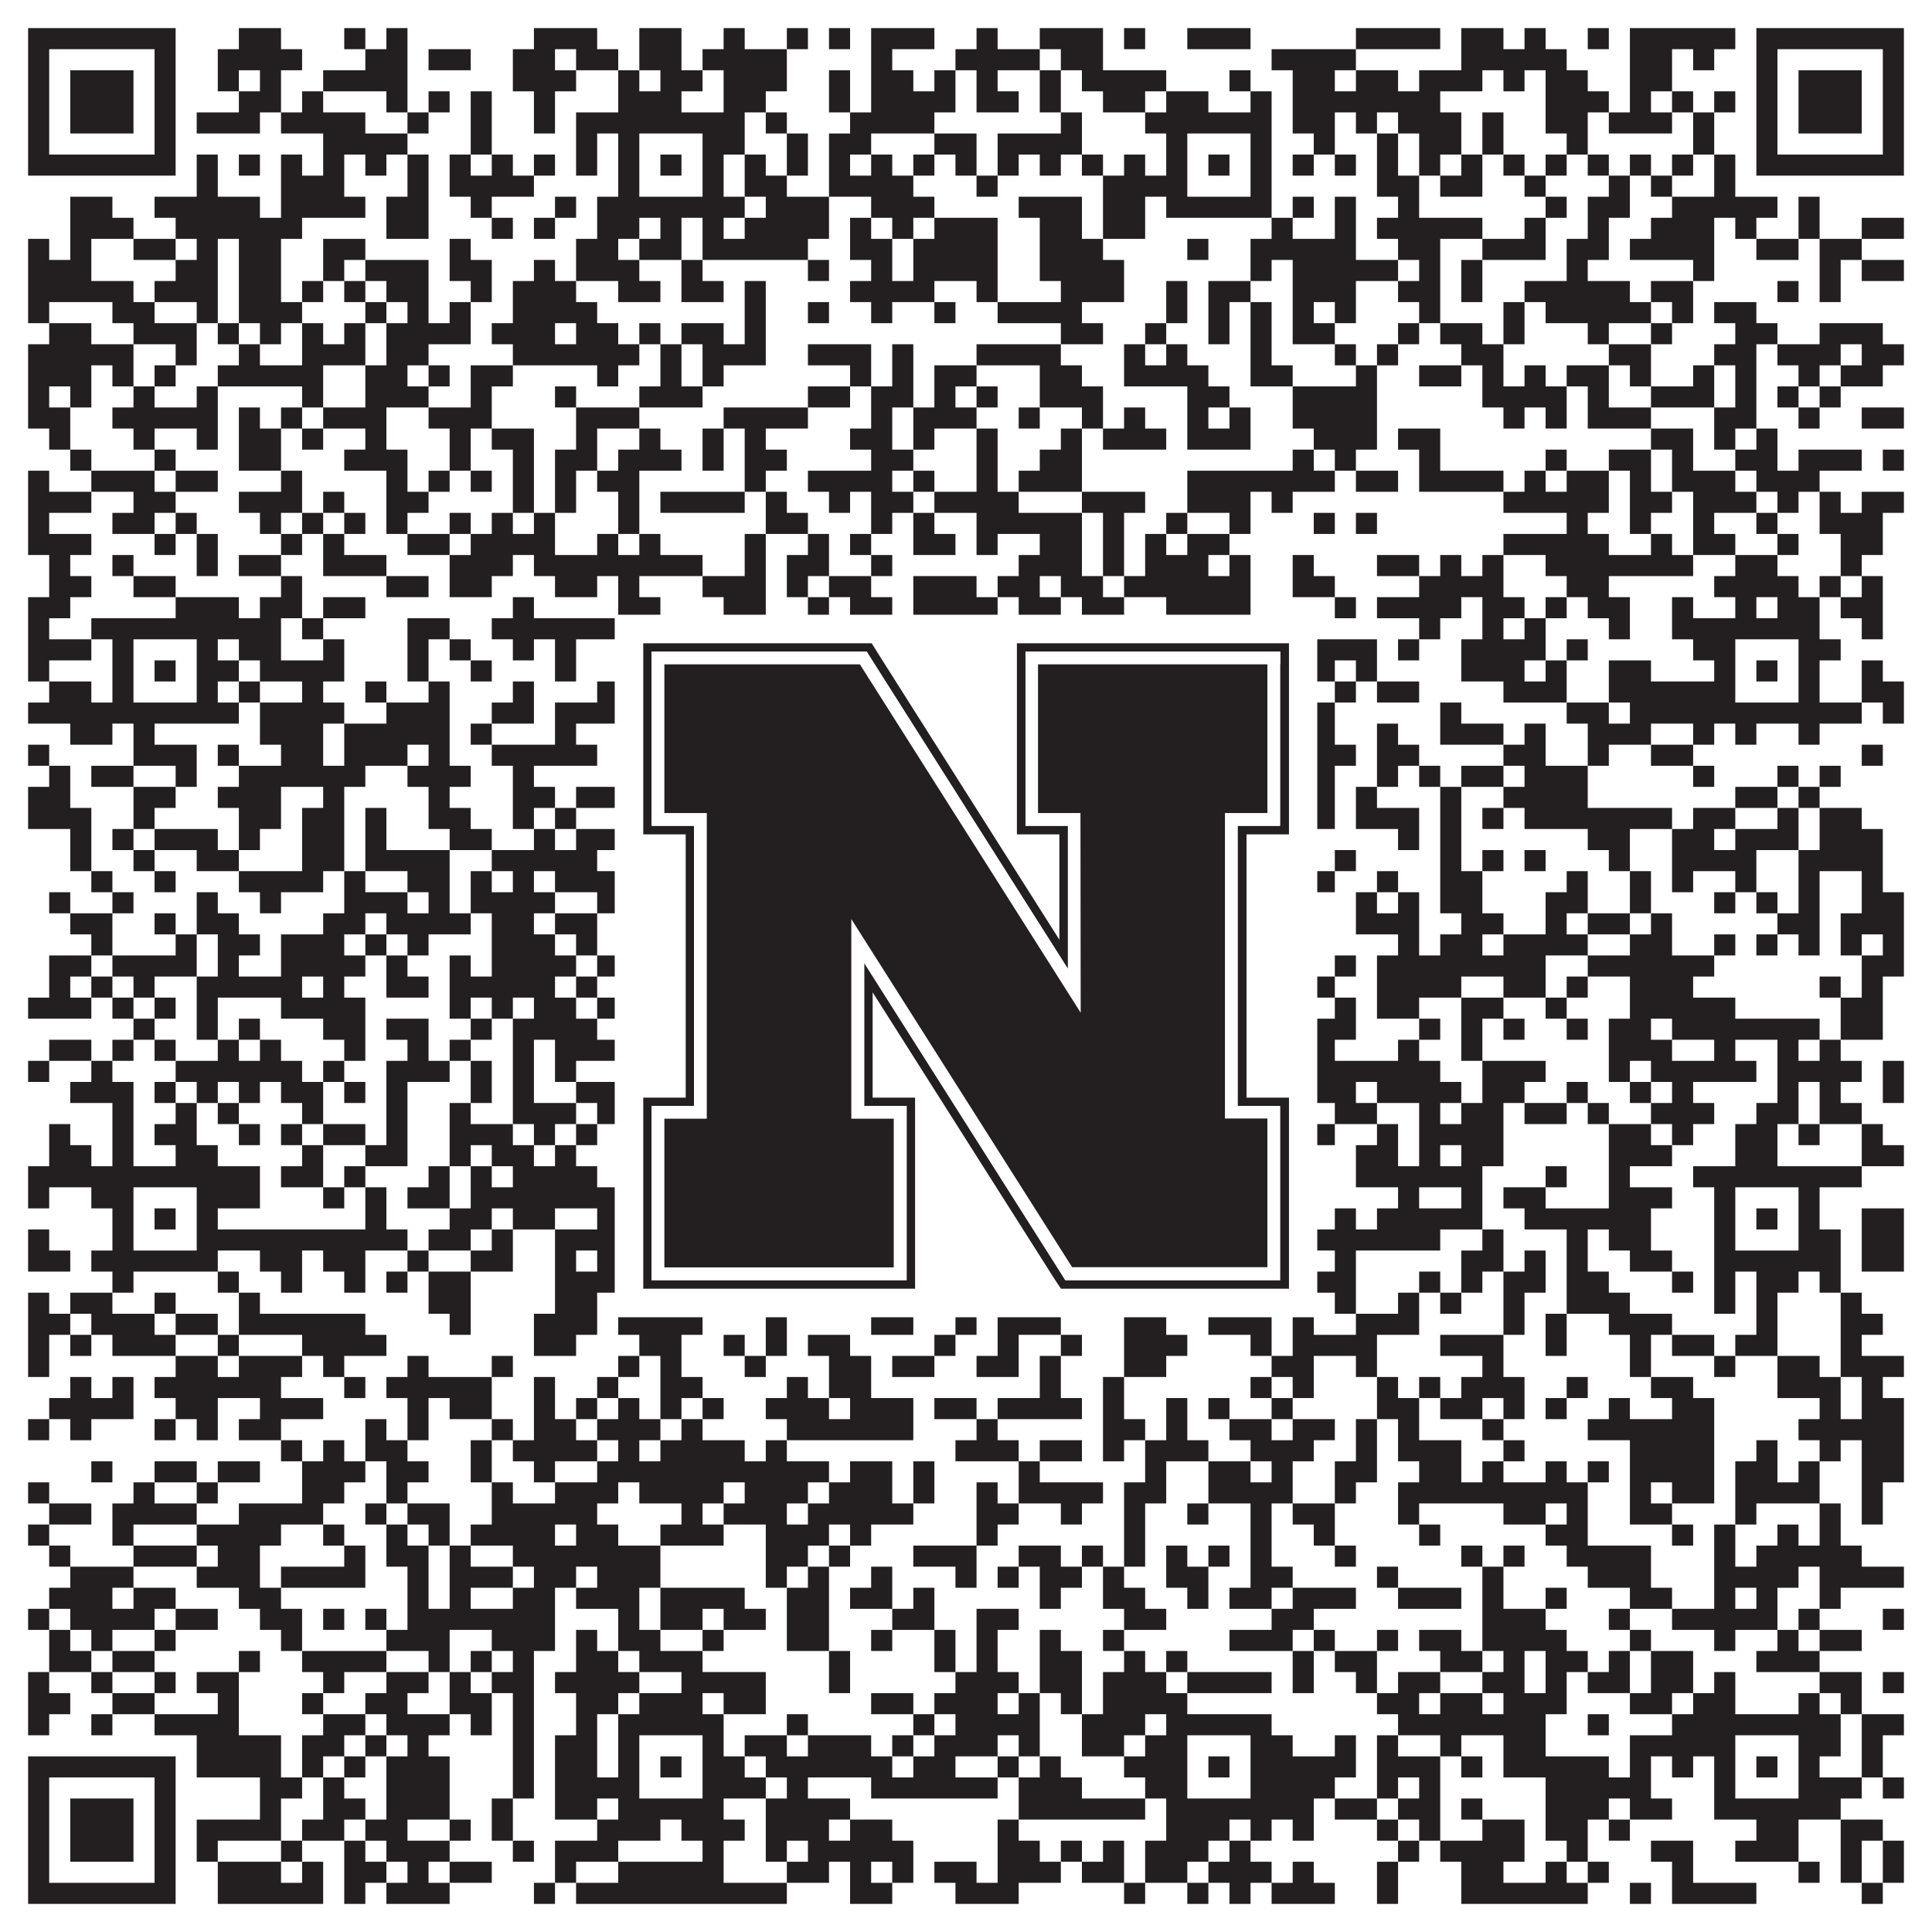
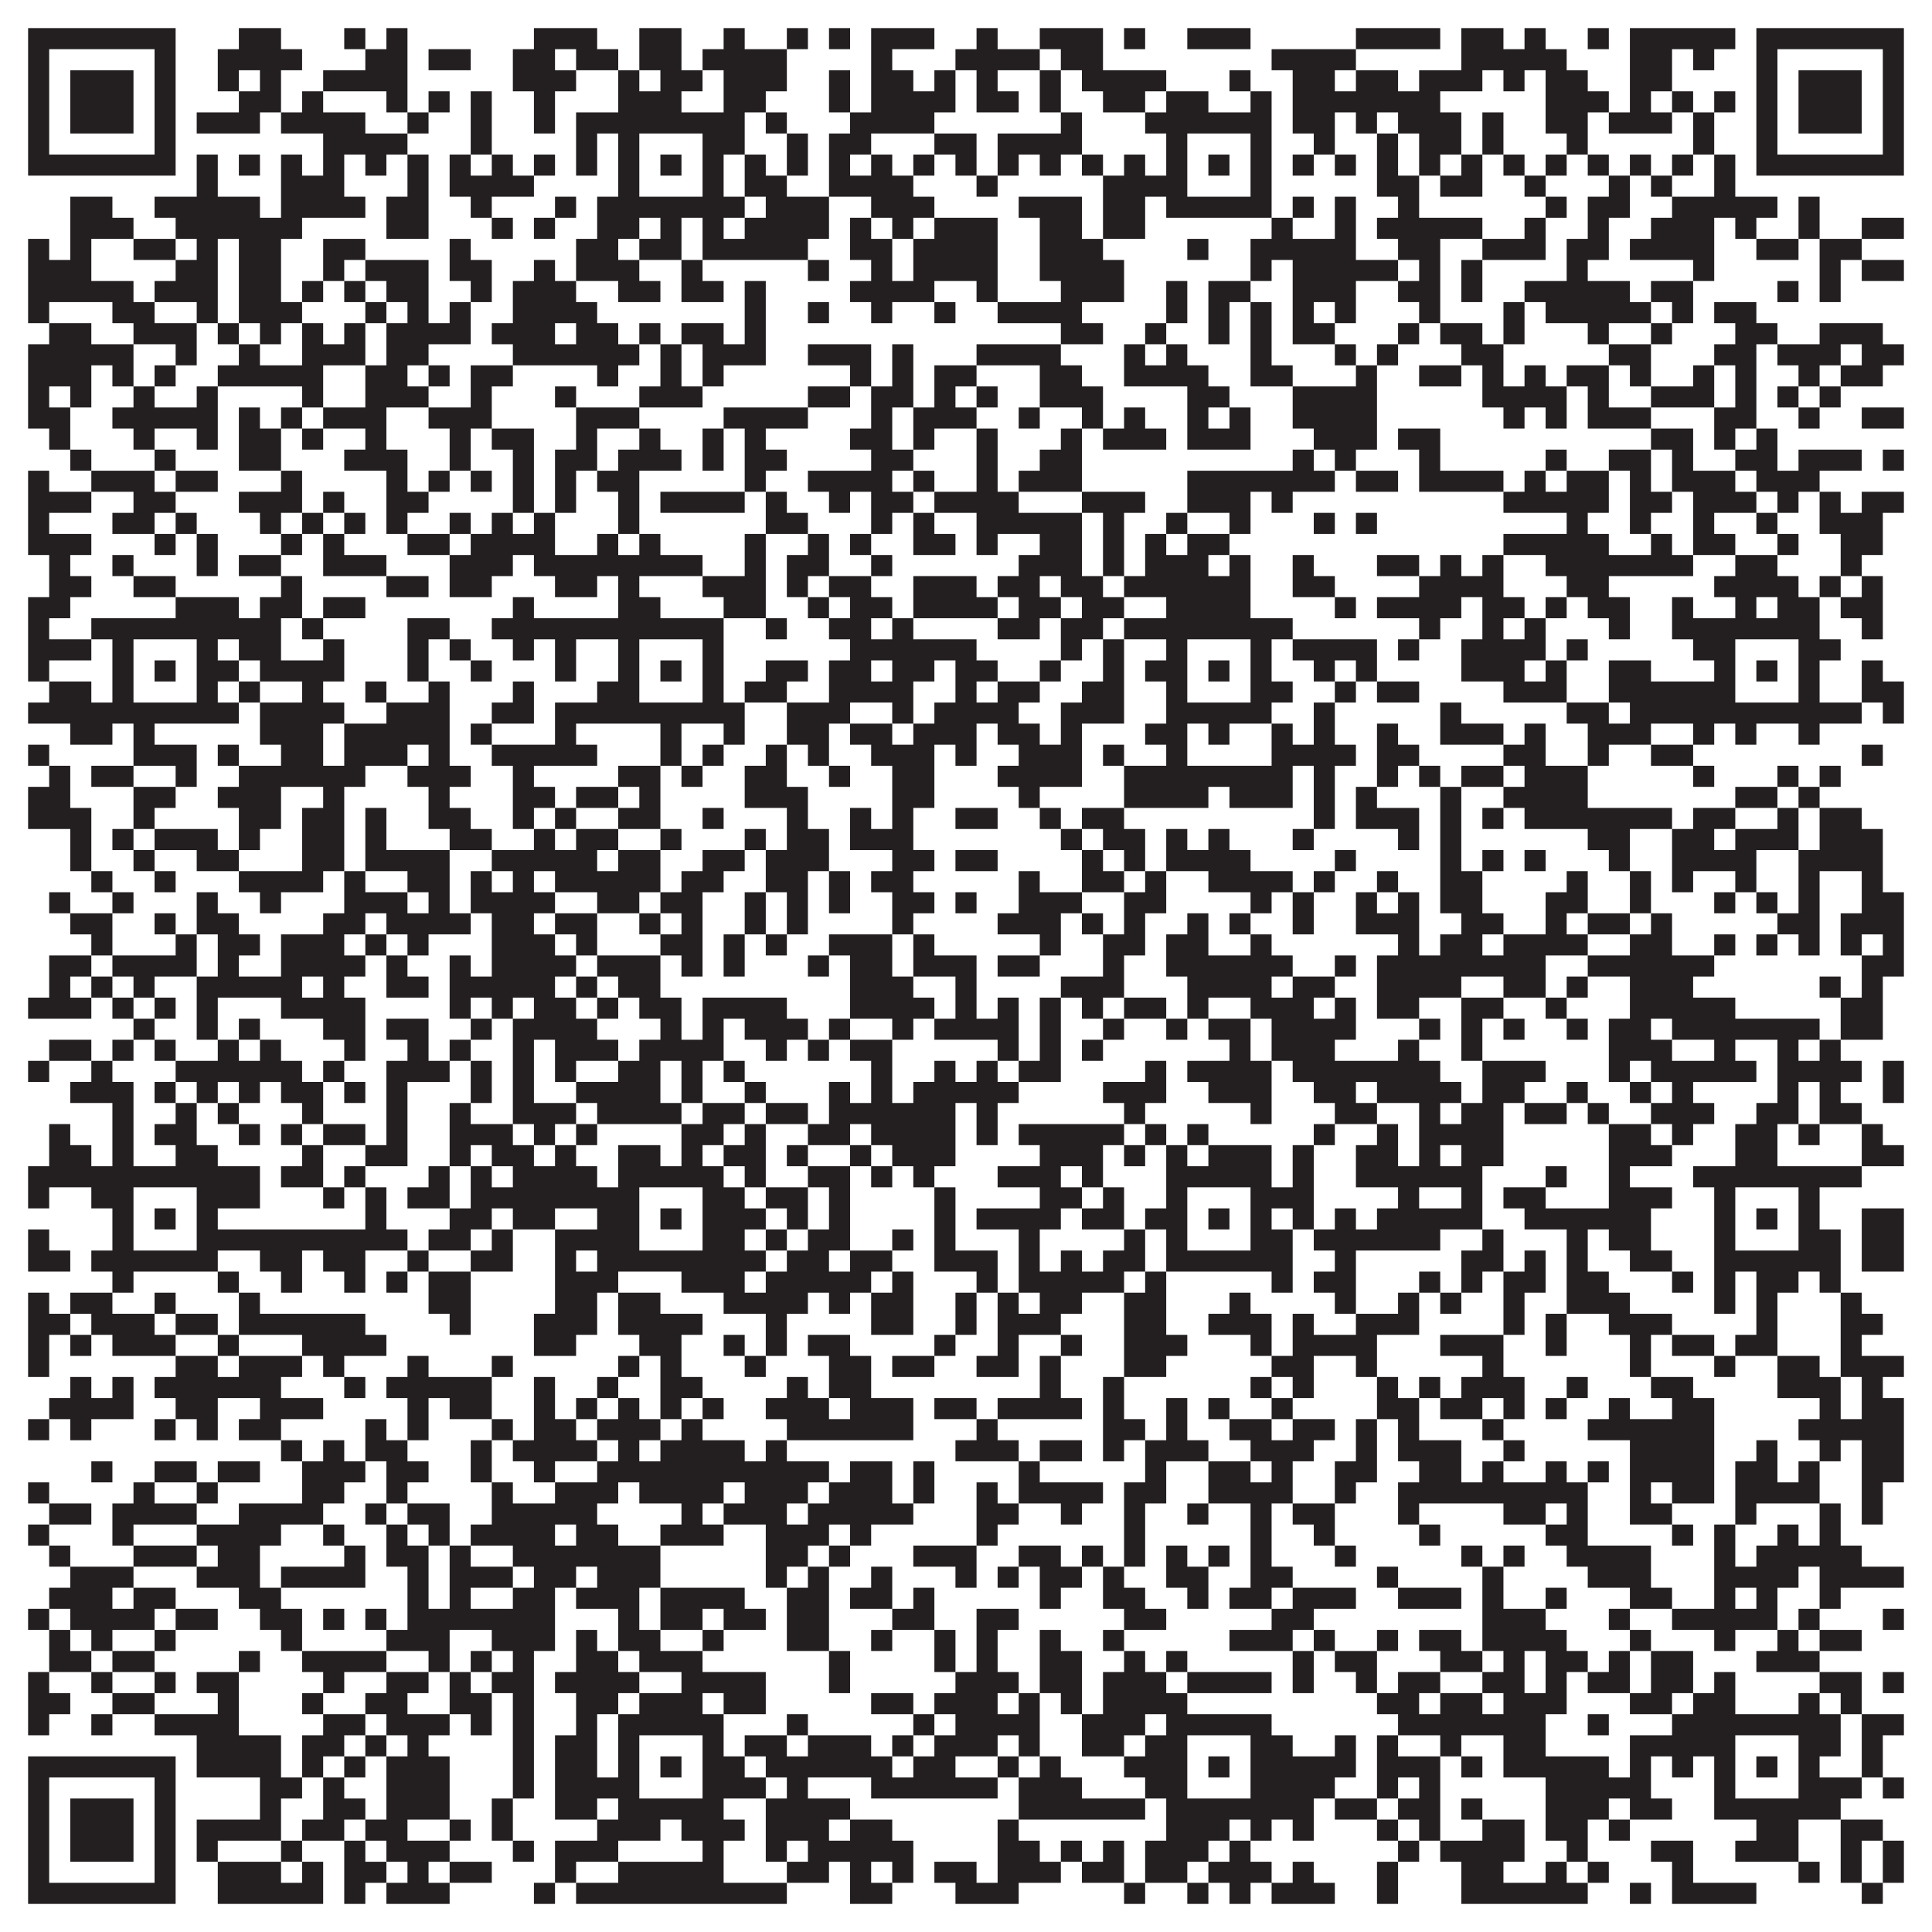
<svg xmlns="http://www.w3.org/2000/svg" version="1.1" width="1100px" height="1100px" viewBox="0 0 1100 1100">
-   <rect x="0" y="0" width="1100" height="1100" fill="#ffffff" fill-opacity="1" />
  <path fill="#231f20" fill-opacity="1" d="M16,16L100,16L100,28L16,28ZM136,16L160,16L160,28L136,28ZM196,16L208,16L208,28L196,28ZM220,16L232,16L232,28L220,28ZM304,16L340,16L340,28L304,28ZM364,16L388,16L388,28L364,28ZM412,16L424,16L424,28L412,28ZM448,16L460,16L460,28L448,28ZM472,16L484,16L484,28L472,28ZM496,16L532,16L532,28L496,28ZM556,16L568,16L568,28L556,28ZM592,16L628,16L628,28L592,28ZM640,16L652,16L652,28L640,28ZM676,16L712,16L712,28L676,28ZM772,16L820,16L820,28L772,28ZM832,16L856,16L856,28L832,28ZM868,16L880,16L880,28L868,28ZM904,16L916,16L916,28L904,28ZM928,16L988,16L988,28L928,28ZM1000,16L1084,16L1084,28L1000,28ZM16,28L28,28L28,40L16,40ZM88,28L100,28L100,40L88,40ZM124,28L172,28L172,40L124,40ZM208,28L232,28L232,40L208,40ZM244,28L268,28L268,40L244,40ZM292,28L316,28L316,40L292,40ZM328,28L352,28L352,40L328,40ZM364,28L388,28L388,40L364,40ZM400,28L448,28L448,40L400,40ZM496,28L508,28L508,40L496,40ZM544,28L592,28L592,40L544,40ZM604,28L628,28L628,40L604,40ZM724,28L772,28L772,40L724,40ZM832,28L892,28L892,40L832,40ZM928,28L952,28L952,40L928,40ZM964,28L976,28L976,40L964,40ZM1000,28L1012,28L1012,40L1000,40ZM1072,28L1084,28L1084,40L1072,40ZM16,40L28,40L28,52L16,52ZM40,40L76,40L76,52L40,52ZM88,40L100,40L100,52L88,52ZM124,40L136,40L136,52L124,52ZM148,40L160,40L160,52L148,52ZM184,40L232,40L232,52L184,52ZM292,40L328,40L328,52L292,52ZM352,40L364,40L364,52L352,52ZM376,40L400,40L400,52L376,52ZM412,40L448,40L448,52L412,52ZM472,40L484,40L484,52L472,52ZM496,40L520,40L520,52L496,52ZM532,40L544,40L544,52L532,52ZM556,40L568,40L568,52L556,52ZM592,40L604,40L604,52L592,52ZM616,40L664,40L664,52L616,52ZM700,40L712,40L712,52L700,52ZM736,40L760,40L760,52L736,52ZM772,40L796,40L796,52L772,52ZM808,40L844,40L844,52L808,52ZM856,40L868,40L868,52L856,52ZM880,40L904,40L904,52L880,52ZM928,40L952,40L952,52L928,52ZM1000,40L1012,40L1012,52L1000,52ZM1024,40L1060,40L1060,52L1024,52ZM1072,40L1084,40L1084,52L1072,52ZM16,52L28,52L28,64L16,64ZM40,52L76,52L76,64L40,64ZM88,52L100,52L100,64L88,64ZM136,52L160,52L160,64L136,64ZM172,52L184,52L184,64L172,64ZM220,52L232,52L232,64L220,64ZM244,52L256,52L256,64L244,64ZM268,52L280,52L280,64L268,64ZM304,52L316,52L316,64L304,64ZM352,52L388,52L388,64L352,64ZM412,52L436,52L436,64L412,64ZM472,52L484,52L484,64L472,64ZM496,52L544,52L544,64L496,64ZM556,52L580,52L580,64L556,64ZM592,52L604,52L604,64L592,64ZM628,52L652,52L652,64L628,64ZM664,52L688,52L688,64L664,64ZM712,52L724,52L724,64L712,64ZM736,52L820,52L820,64L736,64ZM880,52L916,52L916,64L880,64ZM928,52L940,52L940,64L928,64ZM952,52L964,52L964,64L952,64ZM976,52L988,52L988,64L976,64ZM1000,52L1012,52L1012,64L1000,64ZM1024,52L1060,52L1060,64L1024,64ZM1072,52L1084,52L1084,64L1072,64ZM16,64L28,64L28,76L16,76ZM40,64L76,64L76,76L40,76ZM88,64L100,64L100,76L88,76ZM112,64L148,64L148,76L112,76ZM160,64L208,64L208,76L160,76ZM232,64L244,64L244,76L232,76ZM268,64L280,64L280,76L268,76ZM304,64L316,64L316,76L304,76ZM328,64L424,64L424,76L328,76ZM436,64L448,64L448,76L436,76ZM484,64L532,64L532,76L484,76ZM604,64L616,64L616,76L604,76ZM652,64L724,64L724,76L652,76ZM736,64L760,64L760,76L736,76ZM772,64L784,64L784,76L772,76ZM796,64L832,64L832,76L796,76ZM844,64L856,64L856,76L844,76ZM880,64L904,64L904,76L880,76ZM916,64L952,64L952,76L916,76ZM964,64L976,64L976,76L964,76ZM1000,64L1012,64L1012,76L1000,76ZM1024,64L1060,64L1060,76L1024,76ZM1072,64L1084,64L1084,76L1072,76ZM16,76L28,76L28,88L16,88ZM88,76L100,76L100,88L88,88ZM184,76L232,76L232,88L184,88ZM268,76L280,76L280,88L268,88ZM328,76L340,76L340,88L328,88ZM352,76L364,76L364,88L352,88ZM400,76L424,76L424,88L400,88ZM448,76L460,76L460,88L448,88ZM472,76L496,76L496,88L472,88ZM532,76L556,76L556,88L532,88ZM568,76L616,76L616,88L568,88ZM664,76L676,76L676,88L664,88ZM712,76L724,76L724,88L712,88ZM748,76L760,76L760,88L748,88ZM784,76L796,76L796,88L784,88ZM808,76L832,76L832,88L808,88ZM844,76L856,76L856,88L844,88ZM892,76L904,76L904,88L892,88ZM964,76L976,76L976,88L964,88ZM1000,76L1012,76L1012,88L1000,88ZM1072,76L1084,76L1084,88L1072,88ZM16,88L100,88L100,100L16,100ZM112,88L124,88L124,100L112,100ZM136,88L148,88L148,100L136,100ZM160,88L172,88L172,100L160,100ZM184,88L196,88L196,100L184,100ZM208,88L220,88L220,100L208,100ZM232,88L244,88L244,100L232,100ZM256,88L268,88L268,100L256,100ZM280,88L292,88L292,100L280,100ZM304,88L316,88L316,100L304,100ZM328,88L340,88L340,100L328,100ZM352,88L364,88L364,100L352,100ZM376,88L388,88L388,100L376,100ZM400,88L412,88L412,100L400,100ZM424,88L436,88L436,100L424,100ZM448,88L460,88L460,100L448,100ZM472,88L484,88L484,100L472,100ZM496,88L508,88L508,100L496,100ZM520,88L532,88L532,100L520,100ZM544,88L556,88L556,100L544,100ZM568,88L580,88L580,100L568,100ZM592,88L604,88L604,100L592,100ZM616,88L628,88L628,100L616,100ZM640,88L652,88L652,100L640,100ZM664,88L676,88L676,100L664,100ZM688,88L700,88L700,100L688,100ZM712,88L724,88L724,100L712,100ZM736,88L748,88L748,100L736,100ZM760,88L772,88L772,100L760,100ZM784,88L796,88L796,100L784,100ZM808,88L820,88L820,100L808,100ZM832,88L844,88L844,100L832,100ZM856,88L868,88L868,100L856,100ZM880,88L892,88L892,100L880,100ZM904,88L916,88L916,100L904,100ZM928,88L940,88L940,100L928,100ZM952,88L964,88L964,100L952,100ZM976,88L988,88L988,100L976,100ZM1000,88L1084,88L1084,100L1000,100ZM112,100L124,100L124,112L112,112ZM160,100L196,100L196,112L160,112ZM232,100L244,100L244,112L232,112ZM256,100L304,100L304,112L256,112ZM352,100L364,100L364,112L352,112ZM400,100L412,100L412,112L400,112ZM424,100L448,100L448,112L424,112ZM472,100L520,100L520,112L472,112ZM556,100L568,100L568,112L556,112ZM628,100L676,100L676,112L628,112ZM712,100L724,100L724,112L712,112ZM784,100L808,100L808,112L784,112ZM820,100L844,100L844,112L820,112ZM868,100L880,100L880,112L868,112ZM916,100L928,100L928,112L916,112ZM940,100L952,100L952,112L940,112ZM976,100L988,100L988,112L976,112ZM40,112L64,112L64,124L40,124ZM88,112L148,112L148,124L88,124ZM160,112L208,112L208,124L160,124ZM220,112L244,112L244,124L220,124ZM268,112L280,112L280,124L268,124ZM316,112L328,112L328,124L316,124ZM340,112L424,112L424,124L340,124ZM436,112L472,112L472,124L436,124ZM496,112L532,112L532,124L496,124ZM580,112L616,112L616,124L580,124ZM628,112L652,112L652,124L628,124ZM664,112L724,112L724,124L664,124ZM736,112L748,112L748,124L736,124ZM760,112L772,112L772,124L760,124ZM796,112L808,112L808,124L796,124ZM880,112L892,112L892,124L880,124ZM904,112L928,112L928,124L904,124ZM952,112L1012,112L1012,124L952,124ZM1024,112L1036,112L1036,124L1024,124ZM40,124L76,124L76,136L40,136ZM100,124L172,124L172,136L100,136ZM220,124L244,124L244,136L220,136ZM280,124L292,124L292,136L280,136ZM304,124L316,124L316,136L304,136ZM340,124L364,124L364,136L340,136ZM376,124L388,124L388,136L376,136ZM400,124L412,124L412,136L400,136ZM424,124L472,124L472,136L424,136ZM484,124L496,124L496,136L484,136ZM508,124L520,124L520,136L508,136ZM532,124L568,124L568,136L532,136ZM592,124L616,124L616,136L592,136ZM628,124L652,124L652,136L628,136ZM724,124L736,124L736,136L724,136ZM760,124L772,124L772,136L760,136ZM784,124L844,124L844,136L784,136ZM868,124L880,124L880,136L868,136ZM904,124L916,124L916,136L904,136ZM940,124L976,124L976,136L940,136ZM988,124L1000,124L1000,136L988,136ZM1024,124L1036,124L1036,136L1024,136ZM1060,124L1084,124L1084,136L1060,136ZM16,136L28,136L28,148L16,148ZM40,136L52,136L52,148L40,148ZM76,136L100,136L100,148L76,148ZM112,136L124,136L124,148L112,148ZM136,136L160,136L160,148L136,148ZM184,136L208,136L208,148L184,148ZM256,136L268,136L268,148L256,148ZM328,136L352,136L352,148L328,148ZM364,136L388,136L388,148L364,148ZM400,136L460,136L460,148L400,148ZM484,136L508,136L508,148L484,148ZM520,136L568,136L568,148L520,148ZM592,136L628,136L628,148L592,148ZM676,136L688,136L688,148L676,148ZM712,136L772,136L772,148L712,148ZM796,136L820,136L820,148L796,148ZM844,136L880,136L880,148L844,148ZM892,136L916,136L916,148L892,148ZM928,136L976,136L976,148L928,148ZM1000,136L1024,136L1024,148L1000,148ZM1036,136L1060,136L1060,148L1036,148ZM16,148L52,148L52,160L16,160ZM100,148L124,148L124,160L100,160ZM136,148L160,148L160,160L136,160ZM184,148L196,148L196,160L184,160ZM208,148L244,148L244,160L208,160ZM256,148L280,148L280,160L256,160ZM304,148L316,148L316,160L304,160ZM328,148L364,148L364,160L328,160ZM388,148L400,148L400,160L388,160ZM460,148L472,148L472,160L460,160ZM496,148L508,148L508,160L496,160ZM520,148L568,148L568,160L520,160ZM592,148L640,148L640,160L592,160ZM712,148L724,148L724,160L712,160ZM736,148L796,148L796,160L736,160ZM808,148L820,148L820,160L808,160ZM832,148L844,148L844,160L832,160ZM892,148L904,148L904,160L892,160ZM964,148L976,148L976,160L964,160ZM1036,148L1048,148L1048,160L1036,160ZM1060,148L1084,148L1084,160L1060,160ZM16,160L76,160L76,172L16,172ZM88,160L124,160L124,172L88,172ZM136,160L160,160L160,172L136,172ZM172,160L184,160L184,172L172,172ZM196,160L208,160L208,172L196,172ZM220,160L244,160L244,172L220,172ZM268,160L280,160L280,172L268,172ZM292,160L328,160L328,172L292,172ZM352,160L376,160L376,172L352,172ZM388,160L412,160L412,172L388,172ZM424,160L436,160L436,172L424,172ZM484,160L532,160L532,172L484,172ZM556,160L568,160L568,172L556,172ZM604,160L640,160L640,172L604,172ZM664,160L676,160L676,172L664,172ZM688,160L712,160L712,172L688,172ZM736,160L772,160L772,172L736,172ZM796,160L820,160L820,172L796,172ZM832,160L844,160L844,172L832,172ZM868,160L928,160L928,172L868,172ZM940,160L964,160L964,172L940,172ZM1012,160L1024,160L1024,172L1012,172ZM1036,160L1048,160L1048,172L1036,172ZM16,172L28,172L28,184L16,184ZM64,172L88,172L88,184L64,184ZM112,172L124,172L124,184L112,184ZM136,172L172,172L172,184L136,184ZM208,172L220,172L220,184L208,184ZM232,172L244,172L244,184L232,184ZM256,172L268,172L268,184L256,184ZM292,172L340,172L340,184L292,184ZM424,172L436,172L436,184L424,184ZM460,172L472,172L472,184L460,184ZM496,172L508,172L508,184L496,184ZM532,172L544,172L544,184L532,184ZM568,172L616,172L616,184L568,184ZM664,172L676,172L676,184L664,184ZM688,172L700,172L700,184L688,184ZM712,172L724,172L724,184L712,184ZM736,172L748,172L748,184L736,184ZM760,172L772,172L772,184L760,184ZM808,172L820,172L820,184L808,184ZM856,172L868,172L868,184L856,184ZM880,172L940,172L940,184L880,184ZM952,172L964,172L964,184L952,184ZM976,172L1000,172L1000,184L976,184ZM28,184L52,184L52,196L28,196ZM76,184L112,184L112,196L76,196ZM124,184L136,184L136,196L124,196ZM148,184L160,184L160,196L148,196ZM172,184L184,184L184,196L172,196ZM196,184L208,184L208,196L196,196ZM220,184L268,184L268,196L220,196ZM280,184L316,184L316,196L280,196ZM328,184L352,184L352,196L328,196ZM364,184L376,184L376,196L364,196ZM388,184L412,184L412,196L388,196ZM424,184L436,184L436,196L424,196ZM604,184L628,184L628,196L604,196ZM652,184L664,184L664,196L652,196ZM688,184L700,184L700,196L688,196ZM712,184L724,184L724,196L712,196ZM736,184L760,184L760,196L736,196ZM796,184L808,184L808,196L796,196ZM820,184L844,184L844,196L820,196ZM856,184L868,184L868,196L856,196ZM904,184L916,184L916,196L904,196ZM940,184L952,184L952,196L940,196ZM988,184L1012,184L1012,196L988,196ZM1036,184L1072,184L1072,196L1036,196ZM16,196L76,196L76,208L16,208ZM100,196L112,196L112,208L100,208ZM136,196L148,196L148,208L136,208ZM172,196L208,196L208,208L172,208ZM220,196L244,196L244,208L220,208ZM292,196L364,196L364,208L292,208ZM376,196L388,196L388,208L376,208ZM400,196L436,196L436,208L400,208ZM460,196L496,196L496,208L460,208ZM508,196L520,196L520,208L508,208ZM556,196L604,196L604,208L556,208ZM640,196L652,196L652,208L640,208ZM664,196L676,196L676,208L664,208ZM712,196L724,196L724,208L712,208ZM760,196L772,196L772,208L760,208ZM784,196L796,196L796,208L784,208ZM832,196L856,196L856,208L832,208ZM916,196L940,196L940,208L916,208ZM976,196L1000,196L1000,208L976,208ZM1012,196L1048,196L1048,208L1012,208ZM1060,196L1084,196L1084,208L1060,208ZM16,208L52,208L52,220L16,220ZM64,208L76,208L76,220L64,220ZM88,208L100,208L100,220L88,220ZM124,208L184,208L184,220L124,220ZM208,208L232,208L232,220L208,220ZM244,208L256,208L256,220L244,220ZM268,208L292,208L292,220L268,220ZM340,208L352,208L352,220L340,220ZM376,208L388,208L388,220L376,220ZM400,208L412,208L412,220L400,220ZM484,208L496,208L496,220L484,220ZM508,208L520,208L520,220L508,220ZM532,208L556,208L556,220L532,220ZM592,208L616,208L616,220L592,220ZM640,208L688,208L688,220L640,220ZM712,208L736,208L736,220L712,220ZM772,208L784,208L784,220L772,220ZM808,208L832,208L832,220L808,220ZM844,208L856,208L856,220L844,220ZM868,208L880,208L880,220L868,220ZM892,208L916,208L916,220L892,220ZM928,208L940,208L940,220L928,220ZM964,208L976,208L976,220L964,220ZM988,208L1000,208L1000,220L988,220ZM1024,208L1036,208L1036,220L1024,220ZM1048,208L1072,208L1072,220L1048,220ZM16,220L28,220L28,232L16,232ZM40,220L52,220L52,232L40,232ZM76,220L88,220L88,232L76,232ZM112,220L124,220L124,232L112,232ZM172,220L184,220L184,232L172,232ZM208,220L244,220L244,232L208,232ZM268,220L280,220L280,232L268,232ZM316,220L328,220L328,232L316,232ZM364,220L400,220L400,232L364,232ZM460,220L484,220L484,232L460,232ZM496,220L520,220L520,232L496,232ZM532,220L544,220L544,232L532,232ZM556,220L568,220L568,232L556,232ZM592,220L628,220L628,232L592,232ZM676,220L700,220L700,232L676,232ZM736,220L784,220L784,232L736,232ZM844,220L892,220L892,232L844,232ZM904,220L916,220L916,232L904,232ZM940,220L976,220L976,232L940,232ZM988,220L1000,220L1000,232L988,232ZM1012,220L1024,220L1024,232L1012,232ZM1036,220L1048,220L1048,232L1036,232ZM16,232L40,232L40,244L16,244ZM64,232L124,232L124,244L64,244ZM136,232L148,232L148,244L136,244ZM160,232L172,232L172,244L160,244ZM184,232L220,232L220,244L184,244ZM244,232L280,232L280,244L244,244ZM328,232L364,232L364,244L328,244ZM412,232L460,232L460,244L412,244ZM496,232L508,232L508,244L496,244ZM520,232L556,232L556,244L520,244ZM580,232L592,232L592,244L580,244ZM616,232L628,232L628,244L616,244ZM640,232L652,232L652,244L640,244ZM676,232L688,232L688,244L676,244ZM700,232L712,232L712,244L700,244ZM736,232L784,232L784,244L736,244ZM856,232L868,232L868,244L856,244ZM880,232L892,232L892,244L880,244ZM904,232L940,232L940,244L904,244ZM976,232L1000,232L1000,244L976,244ZM1024,232L1036,232L1036,244L1024,244ZM1060,232L1084,232L1084,244L1060,244ZM28,244L40,244L40,256L28,256ZM76,244L88,244L88,256L76,256ZM112,244L124,244L124,256L112,256ZM136,244L160,244L160,256L136,256ZM172,244L184,244L184,256L172,256ZM208,244L220,244L220,256L208,256ZM256,244L268,244L268,256L256,256ZM280,244L304,244L304,256L280,256ZM328,244L340,244L340,256L328,256ZM364,244L376,244L376,256L364,256ZM400,244L412,244L412,256L400,256ZM424,244L436,244L436,256L424,256ZM484,244L508,244L508,256L484,256ZM520,244L532,244L532,256L520,256ZM556,244L568,244L568,256L556,256ZM604,244L616,244L616,256L604,256ZM628,244L664,244L664,256L628,256ZM676,244L712,244L712,256L676,256ZM748,244L784,244L784,256L748,256ZM796,244L820,244L820,256L796,256ZM940,244L964,244L964,256L940,256ZM976,244L988,244L988,256L976,256ZM1000,244L1012,244L1012,256L1000,256ZM40,256L52,256L52,268L40,268ZM88,256L100,256L100,268L88,268ZM136,256L160,256L160,268L136,268ZM196,256L232,256L232,268L196,268ZM256,256L268,256L268,268L256,268ZM292,256L304,256L304,268L292,268ZM316,256L340,256L340,268L316,268ZM352,256L388,256L388,268L352,268ZM400,256L412,256L412,268L400,268ZM424,256L448,256L448,268L424,268ZM496,256L520,256L520,268L496,268ZM556,256L568,256L568,268L556,268ZM592,256L616,256L616,268L592,268ZM736,256L748,256L748,268L736,268ZM760,256L772,256L772,268L760,268ZM808,256L820,256L820,268L808,268ZM880,256L892,256L892,268L880,268ZM916,256L940,256L940,268L916,268ZM952,256L964,256L964,268L952,268ZM988,256L1012,256L1012,268L988,268ZM1024,256L1060,256L1060,268L1024,268ZM1072,256L1084,256L1084,268L1072,268ZM16,268L28,268L28,280L16,280ZM52,268L88,268L88,280L52,280ZM100,268L124,268L124,280L100,280ZM160,268L172,268L172,280L160,280ZM220,268L232,268L232,280L220,280ZM244,268L256,268L256,280L244,280ZM268,268L280,268L280,280L268,280ZM292,268L304,268L304,280L292,280ZM316,268L328,268L328,280L316,280ZM340,268L364,268L364,280L340,280ZM424,268L436,268L436,280L424,280ZM460,268L508,268L508,280L460,280ZM520,268L532,268L532,280L520,280ZM556,268L568,268L568,280L556,280ZM580,268L616,268L616,280L580,280ZM676,268L760,268L760,280L676,280ZM772,268L796,268L796,280L772,280ZM808,268L856,268L856,280L808,280ZM868,268L880,268L880,280L868,280ZM892,268L916,268L916,280L892,280ZM928,268L940,268L940,280L928,280ZM952,268L988,268L988,280L952,280ZM1000,268L1036,268L1036,280L1000,280ZM16,280L52,280L52,292L16,292ZM76,280L100,280L100,292L76,292ZM136,280L172,280L172,292L136,292ZM184,280L196,280L196,292L184,292ZM220,280L244,280L244,292L220,292ZM292,280L304,280L304,292L292,292ZM316,280L328,280L328,292L316,292ZM352,280L364,280L364,292L352,292ZM376,280L424,280L424,292L376,292ZM436,280L448,280L448,292L436,292ZM472,280L484,280L484,292L472,292ZM496,280L520,280L520,292L496,292ZM532,280L580,280L580,292L532,292ZM616,280L652,280L652,292L616,292ZM676,280L712,280L712,292L676,292ZM724,280L736,280L736,292L724,292ZM856,280L916,280L916,292L856,292ZM928,280L952,280L952,292L928,292ZM964,280L1000,280L1000,292L964,292ZM1012,280L1024,280L1024,292L1012,292ZM1036,280L1048,280L1048,292L1036,292ZM1060,280L1084,280L1084,292L1060,292ZM16,292L28,292L28,304L16,304ZM64,292L88,292L88,304L64,304ZM100,292L112,292L112,304L100,304ZM148,292L160,292L160,304L148,304ZM172,292L184,292L184,304L172,304ZM196,292L208,292L208,304L196,304ZM220,292L232,292L232,304L220,304ZM256,292L268,292L268,304L256,304ZM280,292L292,292L292,304L280,304ZM304,292L316,292L316,304L304,304ZM352,292L364,292L364,304L352,304ZM436,292L460,292L460,304L436,304ZM496,292L508,292L508,304L496,304ZM520,292L532,292L532,304L520,304ZM556,292L616,292L616,304L556,304ZM628,292L640,292L640,304L628,304ZM664,292L676,292L676,304L664,304ZM700,292L712,292L712,304L700,304ZM748,292L760,292L760,304L748,304ZM772,292L784,292L784,304L772,304ZM892,292L904,292L904,304L892,304ZM928,292L940,292L940,304L928,304ZM964,292L976,292L976,304L964,304ZM1000,292L1012,292L1012,304L1000,304ZM1036,292L1072,292L1072,304L1036,304ZM16,304L52,304L52,316L16,316ZM88,304L100,304L100,316L88,316ZM112,304L124,304L124,316L112,316ZM160,304L172,304L172,316L160,316ZM184,304L196,304L196,316L184,316ZM232,304L256,304L256,316L232,316ZM268,304L316,304L316,316L268,316ZM340,304L352,304L352,316L340,316ZM364,304L376,304L376,316L364,316ZM424,304L436,304L436,316L424,316ZM460,304L472,304L472,316L460,316ZM484,304L496,304L496,316L484,316ZM520,304L544,304L544,316L520,316ZM556,304L568,304L568,316L556,316ZM592,304L616,304L616,316L592,316ZM628,304L640,304L640,316L628,316ZM652,304L664,304L664,316L652,316ZM676,304L700,304L700,316L676,316ZM856,304L916,304L916,316L856,316ZM940,304L952,304L952,316L940,316ZM964,304L988,304L988,316L964,316ZM1012,304L1024,304L1024,316L1012,316ZM1048,304L1072,304L1072,316L1048,316ZM28,316L40,316L40,328L28,328ZM64,316L76,316L76,328L64,328ZM112,316L124,316L124,328L112,328ZM136,316L160,316L160,328L136,328ZM184,316L220,316L220,328L184,328ZM256,316L292,316L292,328L256,328ZM304,316L400,316L400,328L304,328ZM424,316L436,316L436,328L424,328ZM448,316L472,316L472,328L448,328ZM496,316L508,316L508,328L496,328ZM580,316L616,316L616,328L580,328ZM628,316L640,316L640,328L628,328ZM652,316L688,316L688,328L652,328ZM700,316L712,316L712,328L700,328ZM736,316L748,316L748,328L736,328ZM784,316L808,316L808,328L784,328ZM820,316L832,316L832,328L820,328ZM844,316L856,316L856,328L844,328ZM880,316L964,316L964,328L880,328ZM988,316L1012,316L1012,328L988,328ZM1048,316L1060,316L1060,328L1048,328ZM28,328L52,328L52,340L28,340ZM76,328L100,328L100,340L76,340ZM160,328L172,328L172,340L160,340ZM220,328L244,328L244,340L220,340ZM256,328L280,328L280,340L256,340ZM316,328L340,328L340,340L316,340ZM352,328L364,328L364,340L352,340ZM400,328L436,328L436,340L400,340ZM448,328L460,328L460,340L448,340ZM472,328L496,328L496,340L472,340ZM520,328L556,328L556,340L520,340ZM568,328L592,328L592,340L568,340ZM604,328L628,328L628,340L604,340ZM640,328L712,328L712,340L640,340ZM736,328L760,328L760,340L736,340ZM808,328L856,328L856,340L808,340ZM892,328L916,328L916,340L892,340ZM976,328L1024,328L1024,340L976,340ZM1036,328L1048,328L1048,340L1036,340ZM1060,328L1072,328L1072,340L1060,340ZM16,340L40,340L40,352L16,352ZM100,340L136,340L136,352L100,352ZM148,340L172,340L172,352L148,352ZM184,340L208,340L208,352L184,352ZM292,340L304,340L304,352L292,352ZM352,340L376,340L376,352L352,352ZM412,340L436,340L436,352L412,352ZM460,340L472,340L472,352L460,352ZM484,340L508,340L508,352L484,352ZM520,340L568,340L568,352L520,352ZM580,340L604,340L604,352L580,352ZM616,340L640,340L640,352L616,352ZM664,340L712,340L712,352L664,352ZM760,340L772,340L772,352L760,352ZM784,340L832,340L832,352L784,352ZM844,340L868,340L868,352L844,352ZM880,340L892,340L892,352L880,352ZM904,340L928,340L928,352L904,352ZM952,340L964,340L964,352L952,352ZM988,340L1000,340L1000,352L988,352ZM1012,340L1036,340L1036,352L1012,352ZM1048,340L1072,340L1072,352L1048,352ZM16,352L28,352L28,364L16,364ZM52,352L160,352L160,364L52,364ZM172,352L184,352L184,364L172,364ZM232,352L256,352L256,364L232,364ZM280,352L412,352L412,364L280,364ZM436,352L448,352L448,364L436,364ZM472,352L496,352L496,364L472,364ZM508,352L520,352L520,364L508,364ZM568,352L592,352L592,364L568,364ZM604,352L628,352L628,364L604,364ZM640,352L736,352L736,364L640,364ZM808,352L820,352L820,364L808,364ZM844,352L856,352L856,364L844,364ZM868,352L880,352L880,364L868,364ZM916,352L928,352L928,364L916,364ZM952,352L1036,352L1036,364L952,364ZM1060,352L1072,352L1072,364L1060,364ZM16,364L52,364L52,376L16,376ZM64,364L76,364L76,376L64,376ZM112,364L124,364L124,376L112,376ZM136,364L160,364L160,376L136,376ZM184,364L196,364L196,376L184,376ZM232,364L244,364L244,376L232,376ZM256,364L268,364L268,376L256,376ZM292,364L304,364L304,376L292,376ZM316,364L328,364L328,376L316,376ZM352,364L364,364L364,376L352,376ZM400,364L412,364L412,376L400,376ZM484,364L556,364L556,376L484,376ZM604,364L616,364L616,376L604,376ZM628,364L640,364L640,376L628,376ZM664,364L676,364L676,376L664,376ZM712,364L724,364L724,376L712,376ZM736,364L784,364L784,376L736,376ZM796,364L808,364L808,376L796,376ZM832,364L880,364L880,376L832,376ZM892,364L904,364L904,376L892,376ZM964,364L988,364L988,376L964,376ZM1024,364L1048,364L1048,376L1024,376ZM16,376L28,376L28,388L16,388ZM64,376L76,376L76,388L64,388ZM88,376L100,376L100,388L88,388ZM112,376L136,376L136,388L112,388ZM148,376L196,376L196,388L148,388ZM232,376L244,376L244,388L232,388ZM268,376L280,376L280,388L268,388ZM316,376L328,376L328,388L316,388ZM352,376L364,376L364,388L352,388ZM376,376L388,376L388,388L376,388ZM400,376L412,376L412,388L400,388ZM436,376L460,376L460,388L436,388ZM472,376L496,376L496,388L472,388ZM508,376L532,376L532,388L508,388ZM544,376L568,376L568,388L544,388ZM592,376L604,376L604,388L592,388ZM628,376L640,376L640,388L628,388ZM652,376L676,376L676,388L652,388ZM688,376L700,376L700,388L688,388ZM712,376L724,376L724,388L712,388ZM748,376L760,376L760,388L748,388ZM772,376L784,376L784,388L772,388ZM832,376L868,376L868,388L832,388ZM880,376L892,376L892,388L880,388ZM916,376L940,376L940,388L916,388ZM976,376L988,376L988,388L976,388ZM1000,376L1012,376L1012,388L1000,388ZM1024,376L1036,376L1036,388L1024,388ZM1060,376L1072,376L1072,388L1060,388ZM28,388L52,388L52,400L28,400ZM64,388L76,388L76,400L64,400ZM112,388L124,388L124,400L112,400ZM136,388L148,388L148,400L136,400ZM172,388L184,388L184,400L172,400ZM208,388L220,388L220,400L208,400ZM244,388L256,388L256,400L244,400ZM292,388L304,388L304,400L292,400ZM340,388L364,388L364,400L340,400ZM400,388L412,388L412,400L400,400ZM424,388L448,388L448,400L424,400ZM472,388L520,388L520,400L472,400ZM544,388L556,388L556,400L544,400ZM568,388L592,388L592,400L568,400ZM616,388L640,388L640,400L616,400ZM664,388L676,388L676,400L664,400ZM712,388L736,388L736,400L712,400ZM760,388L772,388L772,400L760,400ZM784,388L808,388L808,400L784,400ZM856,388L892,388L892,400L856,400ZM916,388L988,388L988,400L916,400ZM1024,388L1036,388L1036,400L1024,400ZM1060,388L1084,388L1084,400L1060,400ZM16,400L136,400L136,412L16,412ZM148,400L196,400L196,412L148,412ZM220,400L256,400L256,412L220,412ZM280,400L304,400L304,412L280,412ZM316,400L424,400L424,412L316,412ZM448,400L484,400L484,412L448,412ZM508,400L520,400L520,412L508,412ZM532,400L580,400L580,412L532,412ZM604,400L640,400L640,412L604,412ZM664,400L724,400L724,412L664,412ZM748,400L760,400L760,412L748,412ZM820,400L832,400L832,412L820,412ZM892,400L916,400L916,412L892,412ZM928,400L1060,400L1060,412L928,412ZM1072,400L1084,400L1084,412L1072,412ZM40,412L64,412L64,424L40,424ZM76,412L88,412L88,424L76,424ZM148,412L184,412L184,424L148,424ZM196,412L256,412L256,424L196,424ZM268,412L280,412L280,424L268,424ZM316,412L328,412L328,424L316,424ZM376,412L388,412L388,424L376,424ZM412,412L424,412L424,424L412,424ZM448,412L472,412L472,424L448,424ZM484,412L508,412L508,424L484,424ZM520,412L556,412L556,424L520,424ZM568,412L592,412L592,424L568,424ZM604,412L616,412L616,424L604,424ZM652,412L676,412L676,424L652,424ZM688,412L700,412L700,424L688,424ZM724,412L736,412L736,424L724,424ZM748,412L760,412L760,424L748,424ZM784,412L796,412L796,424L784,424ZM820,412L856,412L856,424L820,424ZM868,412L880,412L880,424L868,424ZM904,412L940,412L940,424L904,424ZM964,412L976,412L976,424L964,424ZM988,412L1000,412L1000,424L988,424ZM1024,412L1036,412L1036,424L1024,424ZM16,424L28,424L28,436L16,436ZM76,424L112,424L112,436L76,436ZM124,424L136,424L136,436L124,436ZM160,424L184,424L184,436L160,436ZM196,424L232,424L232,436L196,436ZM244,424L256,424L256,436L244,436ZM280,424L340,424L340,436L280,436ZM376,424L388,424L388,436L376,436ZM400,424L412,424L412,436L400,436ZM436,424L448,424L448,436L436,436ZM460,424L472,424L472,436L460,436ZM496,424L532,424L532,436L496,436ZM544,424L556,424L556,436L544,436ZM580,424L616,424L616,436L580,436ZM628,424L640,424L640,436L628,436ZM664,424L676,424L676,436L664,436ZM724,424L772,424L772,436L724,436ZM784,424L808,424L808,436L784,436ZM856,424L880,424L880,436L856,436ZM904,424L916,424L916,436L904,436ZM940,424L964,424L964,436L940,436ZM1060,424L1072,424L1072,436L1060,436ZM28,436L40,436L40,448L28,448ZM52,436L76,436L76,448L52,448ZM100,436L112,436L112,448L100,448ZM136,436L208,436L208,448L136,448ZM232,436L268,436L268,448L232,448ZM292,436L304,436L304,448L292,448ZM352,436L376,436L376,448L352,448ZM388,436L400,436L400,448L388,448ZM424,436L448,436L448,448L424,448ZM472,436L484,436L484,448L472,448ZM508,436L532,436L532,448L508,448ZM568,436L616,436L616,448L568,448ZM640,436L736,436L736,448L640,448ZM748,436L760,436L760,448L748,448ZM784,436L796,436L796,448L784,448ZM808,436L820,436L820,448L808,448ZM832,436L856,436L856,448L832,448ZM868,436L904,436L904,448L868,448ZM964,436L976,436L976,448L964,448ZM1012,436L1024,436L1024,448L1012,448ZM1036,436L1048,436L1048,448L1036,448ZM16,448L40,448L40,460L16,460ZM76,448L100,448L100,460L76,460ZM124,448L160,448L160,460L124,460ZM184,448L196,448L196,460L184,460ZM244,448L256,448L256,460L244,460ZM292,448L316,448L316,460L292,460ZM328,448L352,448L352,460L328,460ZM364,448L376,448L376,460L364,460ZM424,448L460,448L460,460L424,460ZM508,448L532,448L532,460L508,460ZM580,448L592,448L592,460L580,460ZM640,448L688,448L688,460L640,460ZM700,448L736,448L736,460L700,460ZM748,448L760,448L760,460L748,460ZM772,448L784,448L784,460L772,460ZM820,448L832,448L832,460L820,460ZM856,448L904,448L904,460L856,460ZM988,448L1012,448L1012,460L988,460ZM1024,448L1036,448L1036,460L1024,460ZM16,460L52,460L52,472L16,472ZM76,460L88,460L88,472L76,472ZM136,460L160,460L160,472L136,472ZM172,460L196,460L196,472L172,472ZM208,460L220,460L220,472L208,472ZM244,460L268,460L268,472L244,472ZM292,460L304,460L304,472L292,472ZM316,460L328,460L328,472L316,472ZM352,460L376,460L376,472L352,472ZM400,460L412,460L412,472L400,472ZM448,460L460,460L460,472L448,472ZM484,460L496,460L496,472L484,472ZM508,460L520,460L520,472L508,472ZM544,460L568,460L568,472L544,472ZM592,460L604,460L604,472L592,472ZM616,460L640,460L640,472L616,472ZM748,460L760,460L760,472L748,472ZM772,460L808,460L808,472L772,472ZM820,460L832,460L832,472L820,472ZM844,460L856,460L856,472L844,472ZM868,460L952,460L952,472L868,472ZM964,460L988,460L988,472L964,472ZM1012,460L1024,460L1024,472L1012,472ZM1036,460L1060,460L1060,472L1036,472ZM40,472L52,472L52,484L40,484ZM64,472L76,472L76,484L64,484ZM88,472L124,472L124,484L88,484ZM136,472L148,472L148,484L136,484ZM172,472L196,472L196,484L172,484ZM208,472L220,472L220,484L208,484ZM256,472L280,472L280,484L256,484ZM304,472L316,472L316,484L304,484ZM328,472L352,472L352,484L328,484ZM376,472L388,472L388,484L376,484ZM424,472L436,472L436,484L424,484ZM448,472L472,472L472,484L448,484ZM484,472L520,472L520,484L484,484ZM604,472L616,472L616,484L604,484ZM628,472L652,472L652,484L628,484ZM664,472L676,472L676,484L664,484ZM688,472L700,472L700,484L688,484ZM736,472L748,472L748,484L736,484ZM796,472L808,472L808,484L796,484ZM820,472L832,472L832,484L820,484ZM904,472L928,472L928,484L904,484ZM952,472L976,472L976,484L952,484ZM988,472L1024,472L1024,484L988,484ZM1036,472L1072,472L1072,484L1036,484ZM40,484L52,484L52,496L40,496ZM76,484L88,484L88,496L76,496ZM112,484L136,484L136,496L112,496ZM172,484L196,484L196,496L172,496ZM208,484L256,484L256,496L208,496ZM280,484L340,484L340,496L280,496ZM352,484L376,484L376,496L352,496ZM400,484L424,484L424,496L400,496ZM436,484L472,484L472,496L436,496ZM508,484L532,484L532,496L508,496ZM544,484L568,484L568,496L544,496ZM616,484L628,484L628,496L616,496ZM640,484L652,484L652,496L640,496ZM664,484L712,484L712,496L664,496ZM760,484L772,484L772,496L760,496ZM820,484L832,484L832,496L820,496ZM844,484L856,484L856,496L844,496ZM868,484L880,484L880,496L868,496ZM916,484L928,484L928,496L916,496ZM952,484L1000,484L1000,496L952,496ZM1024,484L1072,484L1072,496L1024,496ZM52,496L64,496L64,508L52,508ZM88,496L100,496L100,508L88,508ZM136,496L184,496L184,508L136,508ZM196,496L208,496L208,508L196,508ZM232,496L256,496L256,508L232,508ZM268,496L280,496L280,508L268,508ZM292,496L304,496L304,508L292,508ZM316,496L376,496L376,508L316,508ZM388,496L412,496L412,508L388,508ZM436,496L460,496L460,508L436,508ZM472,496L484,496L484,508L472,508ZM496,496L520,496L520,508L496,508ZM580,496L592,496L592,508L580,508ZM616,496L640,496L640,508L616,508ZM652,496L664,496L664,508L652,508ZM688,496L736,496L736,508L688,508ZM748,496L760,496L760,508L748,508ZM784,496L796,496L796,508L784,508ZM820,496L844,496L844,508L820,508ZM892,496L904,496L904,508L892,508ZM928,496L940,496L940,508L928,508ZM952,496L964,496L964,508L952,508ZM988,496L1000,496L1000,508L988,508ZM1024,496L1036,496L1036,508L1024,508ZM1060,496L1072,496L1072,508L1060,508ZM28,508L40,508L40,520L28,520ZM64,508L76,508L76,520L64,520ZM112,508L124,508L124,520L112,520ZM148,508L160,508L160,520L148,520ZM196,508L232,508L232,520L196,520ZM244,508L256,508L256,520L244,520ZM268,508L316,508L316,520L268,520ZM340,508L364,508L364,520L340,520ZM376,508L400,508L400,520L376,520ZM424,508L436,508L436,520L424,520ZM448,508L460,508L460,520L448,520ZM472,508L484,508L484,520L472,520ZM508,508L532,508L532,520L508,520ZM544,508L556,508L556,520L544,520ZM580,508L616,508L616,520L580,520ZM640,508L664,508L664,520L640,520ZM712,508L724,508L724,520L712,520ZM736,508L748,508L748,520L736,520ZM772,508L784,508L784,520L772,520ZM796,508L808,508L808,520L796,520ZM820,508L844,508L844,520L820,520ZM880,508L904,508L904,520L880,520ZM928,508L940,508L940,520L928,520ZM976,508L988,508L988,520L976,520ZM1000,508L1012,508L1012,520L1000,520ZM1024,508L1036,508L1036,520L1024,520ZM1060,508L1084,508L1084,520L1060,520ZM40,520L64,520L64,532L40,532ZM88,520L100,520L100,532L88,532ZM112,520L136,520L136,532L112,532ZM184,520L208,520L208,532L184,532ZM220,520L268,520L268,532L220,532ZM280,520L304,520L304,532L280,532ZM316,520L340,520L340,532L316,532ZM364,520L376,520L376,532L364,532ZM388,520L400,520L400,532L388,532ZM424,520L436,520L436,532L424,532ZM448,520L460,520L460,532L448,532ZM508,520L520,520L520,532L508,532ZM568,520L604,520L604,532L568,532ZM616,520L628,520L628,532L616,532ZM640,520L652,520L652,532L640,532ZM676,520L688,520L688,532L676,532ZM700,520L712,520L712,532L700,532ZM736,520L748,520L748,532L736,532ZM772,520L808,520L808,532L772,532ZM832,520L856,520L856,532L832,532ZM880,520L892,520L892,532L880,532ZM904,520L928,520L928,532L904,532ZM940,520L952,520L952,532L940,532ZM1012,520L1036,520L1036,532L1012,532ZM1048,520L1084,520L1084,532L1048,532ZM52,532L64,532L64,544L52,544ZM100,532L112,532L112,544L100,544ZM124,532L148,532L148,544L124,544ZM160,532L196,532L196,544L160,544ZM208,532L220,532L220,544L208,544ZM232,532L244,532L244,544L232,544ZM280,532L316,532L316,544L280,544ZM328,532L340,532L340,544L328,544ZM376,532L400,532L400,544L376,544ZM412,532L424,532L424,544L412,544ZM436,532L448,532L448,544L436,544ZM472,532L508,532L508,544L472,544ZM520,532L532,532L532,544L520,544ZM592,532L604,532L604,544L592,544ZM628,532L652,532L652,544L628,544ZM664,532L688,532L688,544L664,544ZM712,532L724,532L724,544L712,544ZM796,532L808,532L808,544L796,544ZM820,532L844,532L844,544L820,544ZM856,532L904,532L904,544L856,544ZM928,532L952,532L952,544L928,544ZM976,532L988,532L988,544L976,544ZM1000,532L1012,532L1012,544L1000,544ZM1024,532L1036,532L1036,544L1024,544ZM1048,532L1060,532L1060,544L1048,544ZM1072,532L1084,532L1084,544L1072,544ZM28,544L52,544L52,556L28,556ZM64,544L112,544L112,556L64,556ZM124,544L136,544L136,556L124,556ZM160,544L208,544L208,556L160,556ZM220,544L232,544L232,556L220,556ZM256,544L268,544L268,556L256,556ZM280,544L328,544L328,556L280,556ZM340,544L376,544L376,556L340,556ZM388,544L400,544L400,556L388,556ZM412,544L424,544L424,556L412,556ZM460,544L472,544L472,556L460,556ZM484,544L508,544L508,556L484,556ZM520,544L556,544L556,556L520,556ZM568,544L592,544L592,556L568,556ZM628,544L640,544L640,556L628,556ZM664,544L736,544L736,556L664,556ZM760,544L772,544L772,556L760,556ZM784,544L880,544L880,556L784,556ZM904,544L976,544L976,556L904,556ZM1060,544L1084,544L1084,556L1060,556ZM28,556L40,556L40,568L28,568ZM52,556L64,556L64,568L52,568ZM76,556L88,556L88,568L76,568ZM112,556L172,556L172,568L112,568ZM184,556L196,556L196,568L184,568ZM220,556L244,556L244,568L220,568ZM256,556L316,556L316,568L256,568ZM328,556L340,556L340,568L328,568ZM352,556L376,556L376,568L352,568ZM484,556L520,556L520,568L484,568ZM544,556L556,556L556,568L544,568ZM604,556L640,556L640,568L604,568ZM676,556L724,556L724,568L676,568ZM736,556L760,556L760,568L736,568ZM784,556L832,556L832,568L784,568ZM856,556L880,556L880,568L856,568ZM892,556L904,556L904,568L892,568ZM928,556L964,556L964,568L928,568ZM1036,556L1048,556L1048,568L1036,568ZM1060,556L1072,556L1072,568L1060,568ZM16,568L52,568L52,580L16,580ZM64,568L76,568L76,580L64,580ZM88,568L100,568L100,580L88,580ZM112,568L124,568L124,580L112,580ZM160,568L208,568L208,580L160,580ZM256,568L268,568L268,580L256,580ZM280,568L292,568L292,580L280,580ZM304,568L328,568L328,580L304,580ZM340,568L352,568L352,580L340,580ZM364,568L388,568L388,580L364,580ZM400,568L448,568L448,580L400,580ZM484,568L532,568L532,580L484,580ZM544,568L556,568L556,580L544,580ZM568,568L580,568L580,580L568,580ZM592,568L604,568L604,580L592,580ZM616,568L628,568L628,580L616,580ZM640,568L664,568L664,580L640,580ZM676,568L688,568L688,580L676,580ZM712,568L748,568L748,580L712,580ZM760,568L772,568L772,580L760,580ZM784,568L808,568L808,580L784,580ZM832,568L856,568L856,580L832,580ZM880,568L892,568L892,580L880,580ZM928,568L988,568L988,580L928,580ZM1048,568L1072,568L1072,580L1048,580ZM76,580L88,580L88,592L76,592ZM112,580L124,580L124,592L112,592ZM136,580L148,580L148,592L136,592ZM184,580L208,580L208,592L184,592ZM220,580L244,580L244,592L220,592ZM268,580L280,580L280,592L268,592ZM292,580L340,580L340,592L292,592ZM376,580L388,580L388,592L376,592ZM400,580L412,580L412,592L400,592ZM424,580L460,580L460,592L424,592ZM472,580L484,580L484,592L472,592ZM508,580L520,580L520,592L508,592ZM532,580L580,580L580,592L532,592ZM592,580L604,580L604,592L592,592ZM628,580L640,580L640,592L628,592ZM664,580L676,580L676,592L664,592ZM688,580L712,580L712,592L688,592ZM724,580L772,580L772,592L724,592ZM808,580L820,580L820,592L808,592ZM832,580L844,580L844,592L832,592ZM856,580L868,580L868,592L856,592ZM892,580L904,580L904,592L892,592ZM916,580L940,580L940,592L916,592ZM952,580L1036,580L1036,592L952,592ZM1048,580L1072,580L1072,592L1048,592ZM28,592L52,592L52,604L28,604ZM64,592L76,592L76,604L64,604ZM88,592L100,592L100,604L88,604ZM124,592L136,592L136,604L124,604ZM148,592L160,592L160,604L148,604ZM196,592L208,592L208,604L196,604ZM232,592L244,592L244,604L232,604ZM256,592L268,592L268,604L256,604ZM292,592L304,592L304,604L292,604ZM316,592L352,592L352,604L316,604ZM364,592L412,592L412,604L364,604ZM436,592L448,592L448,604L436,604ZM460,592L472,592L472,604L460,604ZM484,592L508,592L508,604L484,604ZM568,592L580,592L580,604L568,604ZM592,592L604,592L604,604L592,604ZM616,592L628,592L628,604L616,604ZM700,592L712,592L712,604L700,604ZM724,592L760,592L760,604L724,604ZM796,592L808,592L808,604L796,604ZM832,592L844,592L844,604L832,604ZM916,592L952,592L952,604L916,604ZM976,592L988,592L988,604L976,604ZM1012,592L1024,592L1024,604L1012,604ZM1036,592L1048,592L1048,604L1036,604ZM16,604L28,604L28,616L16,616ZM52,604L64,604L64,616L52,616ZM100,604L172,604L172,616L100,616ZM184,604L196,604L196,616L184,616ZM220,604L256,604L256,616L220,616ZM268,604L280,604L280,616L268,616ZM292,604L304,604L304,616L292,616ZM316,604L328,604L328,616L316,616ZM352,604L376,604L376,616L352,616ZM388,604L400,604L400,616L388,616ZM412,604L424,604L424,616L412,616ZM496,604L508,604L508,616L496,616ZM532,604L544,604L544,616L532,616ZM556,604L568,604L568,616L556,616ZM580,604L604,604L604,616L580,616ZM652,604L664,604L664,616L652,616ZM676,604L724,604L724,616L676,616ZM736,604L820,604L820,616L736,616ZM844,604L880,604L880,616L844,616ZM916,604L928,604L928,616L916,616ZM940,604L1000,604L1000,616L940,616ZM1012,604L1060,604L1060,616L1012,616ZM1072,604L1084,604L1084,616L1072,616ZM40,616L76,616L76,628L40,628ZM88,616L100,616L100,628L88,628ZM112,616L124,616L124,628L112,628ZM136,616L148,616L148,628L136,628ZM160,616L184,616L184,628L160,628ZM196,616L208,616L208,628L196,628ZM220,616L232,616L232,628L220,628ZM268,616L280,616L280,628L268,628ZM292,616L304,616L304,628L292,628ZM328,616L376,616L376,628L328,628ZM388,616L400,616L400,628L388,628ZM424,616L436,616L436,628L424,628ZM472,616L484,616L484,628L472,628ZM496,616L508,616L508,628L496,628ZM520,616L580,616L580,628L520,628ZM628,616L664,616L664,628L628,628ZM688,616L724,616L724,628L688,628ZM748,616L772,616L772,628L748,628ZM784,616L832,616L832,628L784,628ZM844,616L868,616L868,628L844,628ZM892,616L904,616L904,628L892,628ZM928,616L940,616L940,628L928,628ZM952,616L964,616L964,628L952,628ZM1012,616L1024,616L1024,628L1012,628ZM1036,616L1048,616L1048,628L1036,628ZM1072,616L1084,616L1084,628L1072,628ZM64,628L76,628L76,640L64,640ZM100,628L112,628L112,640L100,640ZM124,628L136,628L136,640L124,640ZM172,628L184,628L184,640L172,640ZM220,628L232,628L232,640L220,640ZM256,628L268,628L268,640L256,640ZM292,628L328,628L328,640L292,640ZM340,628L388,628L388,640L340,640ZM400,628L424,628L424,640L400,640ZM436,628L460,628L460,640L436,640ZM472,628L544,628L544,640L472,640ZM556,628L568,628L568,640L556,640ZM640,628L652,628L652,640L640,640ZM712,628L724,628L724,640L712,640ZM760,628L784,628L784,640L760,640ZM808,628L820,628L820,640L808,640ZM832,628L856,628L856,640L832,640ZM868,628L892,628L892,640L868,640ZM904,628L916,628L916,640L904,640ZM940,628L976,628L976,640L940,640ZM1000,628L1024,628L1024,640L1000,640ZM1036,628L1060,628L1060,640L1036,640ZM28,640L40,640L40,652L28,652ZM64,640L76,640L76,652L64,652ZM88,640L112,640L112,652L88,652ZM136,640L148,640L148,652L136,652ZM160,640L172,640L172,652L160,652ZM184,640L208,640L208,652L184,652ZM220,640L232,640L232,652L220,652ZM256,640L292,640L292,652L256,652ZM304,640L316,640L316,652L304,652ZM328,640L340,640L340,652L328,652ZM388,640L412,640L412,652L388,652ZM424,640L436,640L436,652L424,652ZM460,640L484,640L484,652L460,652ZM496,640L544,640L544,652L496,652ZM556,640L568,640L568,652L556,652ZM580,640L640,640L640,652L580,652ZM652,640L664,640L664,652L652,652ZM676,640L688,640L688,652L676,652ZM748,640L760,640L760,652L748,652ZM784,640L796,640L796,652L784,652ZM808,640L856,640L856,652L808,652ZM916,640L940,640L940,652L916,652ZM952,640L964,640L964,652L952,652ZM988,640L1012,640L1012,652L988,652ZM1024,640L1036,640L1036,652L1024,652ZM1060,640L1072,640L1072,652L1060,652ZM28,652L52,652L52,664L28,664ZM64,652L76,652L76,664L64,664ZM100,652L124,652L124,664L100,664ZM172,652L184,652L184,664L172,664ZM208,652L232,652L232,664L208,664ZM256,652L268,652L268,664L256,664ZM280,652L304,652L304,664L280,664ZM316,652L328,652L328,664L316,664ZM352,652L376,652L376,664L352,664ZM388,652L400,652L400,664L388,664ZM412,652L436,652L436,664L412,664ZM448,652L460,652L460,664L448,664ZM484,652L496,652L496,664L484,664ZM508,652L544,652L544,664L508,664ZM592,652L628,652L628,664L592,664ZM640,652L652,652L652,664L640,664ZM664,652L676,652L676,664L664,664ZM688,652L724,652L724,664L688,664ZM736,652L748,652L748,664L736,664ZM772,652L796,652L796,664L772,664ZM808,652L820,652L820,664L808,664ZM832,652L856,652L856,664L832,664ZM916,652L952,652L952,664L916,664ZM988,652L1012,652L1012,664L988,664ZM1060,652L1084,652L1084,664L1060,664ZM16,664L148,664L148,676L16,676ZM160,664L184,664L184,676L160,676ZM196,664L208,664L208,676L196,676ZM244,664L256,664L256,676L244,676ZM268,664L280,664L280,676L268,676ZM292,664L340,664L340,676L292,676ZM352,664L412,664L412,676L352,676ZM424,664L436,664L436,676L424,676ZM460,664L484,664L484,676L460,676ZM496,664L508,664L508,676L496,676ZM520,664L532,664L532,676L520,676ZM568,664L604,664L604,676L568,676ZM616,664L628,664L628,676L616,676ZM664,664L724,664L724,676L664,676ZM736,664L748,664L748,676L736,676ZM772,664L844,664L844,676L772,676ZM880,664L892,664L892,676L880,676ZM916,664L928,664L928,676L916,676ZM964,664L1060,664L1060,676L964,676ZM16,676L28,676L28,688L16,688ZM52,676L76,676L76,688L52,688ZM112,676L148,676L148,688L112,688ZM184,676L196,676L196,688L184,688ZM208,676L220,676L220,688L208,688ZM232,676L256,676L256,688L232,688ZM268,676L364,676L364,688L268,688ZM400,676L424,676L424,688L400,688ZM436,676L460,676L460,688L436,688ZM472,676L484,676L484,688L472,688ZM532,676L544,676L544,688L532,688ZM592,676L616,676L616,688L592,688ZM628,676L640,676L640,688L628,688ZM664,676L676,676L676,688L664,688ZM712,676L748,676L748,688L712,688ZM796,676L808,676L808,688L796,688ZM832,676L844,676L844,688L832,688ZM856,676L880,676L880,688L856,688ZM916,676L952,676L952,688L916,688ZM976,676L988,676L988,688L976,688ZM1024,676L1036,676L1036,688L1024,688ZM64,688L76,688L76,700L64,700ZM88,688L100,688L100,700L88,700ZM112,688L124,688L124,700L112,700ZM208,688L220,688L220,700L208,700ZM256,688L280,688L280,700L256,700ZM292,688L316,688L316,700L292,700ZM340,688L364,688L364,700L340,700ZM376,688L388,688L388,700L376,700ZM400,688L436,688L436,700L400,700ZM448,688L460,688L460,700L448,700ZM472,688L484,688L484,700L472,700ZM532,688L544,688L544,700L532,700ZM556,688L604,688L604,700L556,700ZM616,688L640,688L640,700L616,700ZM652,688L676,688L676,700L652,700ZM688,688L700,688L700,700L688,700ZM712,688L724,688L724,700L712,700ZM736,688L748,688L748,700L736,700ZM760,688L772,688L772,700L760,700ZM784,688L844,688L844,700L784,700ZM868,688L940,688L940,700L868,700ZM976,688L988,688L988,700L976,700ZM1000,688L1012,688L1012,700L1000,700ZM1024,688L1036,688L1036,700L1024,700ZM1060,688L1084,688L1084,700L1060,700ZM16,700L28,700L28,712L16,712ZM64,700L76,700L76,712L64,712ZM112,700L232,700L232,712L112,712ZM244,700L268,700L268,712L244,712ZM280,700L292,700L292,712L280,712ZM316,700L364,700L364,712L316,712ZM400,700L424,700L424,712L400,712ZM436,700L448,700L448,712L436,712ZM460,700L484,700L484,712L460,712ZM508,700L520,700L520,712L508,712ZM532,700L544,700L544,712L532,712ZM580,700L592,700L592,712L580,712ZM640,700L652,700L652,712L640,712ZM664,700L676,700L676,712L664,712ZM712,700L736,700L736,712L712,712ZM748,700L820,700L820,712L748,712ZM844,700L856,700L856,712L844,712ZM892,700L904,700L904,712L892,712ZM916,700L940,700L940,712L916,712ZM976,700L988,700L988,712L976,712ZM1024,700L1048,700L1048,712L1024,712ZM1060,700L1084,700L1084,712L1060,712ZM16,712L40,712L40,724L16,724ZM52,712L124,712L124,724L52,724ZM148,712L172,712L172,724L148,724ZM184,712L208,712L208,724L184,724ZM232,712L244,712L244,724L232,724ZM268,712L292,712L292,724L268,724ZM316,712L328,712L328,724L316,724ZM340,712L436,712L436,724L340,724ZM448,712L472,712L472,724L448,724ZM484,712L508,712L508,724L484,724ZM532,712L568,712L568,724L532,724ZM580,712L592,712L592,724L580,724ZM604,712L616,712L616,724L604,724ZM628,712L652,712L652,724L628,724ZM664,712L736,712L736,724L664,724ZM760,712L772,712L772,724L760,724ZM832,712L856,712L856,724L832,724ZM868,712L880,712L880,724L868,724ZM892,712L904,712L904,724L892,724ZM928,712L952,712L952,724L928,724ZM976,712L1048,712L1048,724L976,724ZM1060,712L1084,712L1084,724L1060,724ZM64,724L76,724L76,736L64,736ZM124,724L136,724L136,736L124,736ZM160,724L172,724L172,736L160,736ZM196,724L208,724L208,736L196,736ZM220,724L232,724L232,736L220,736ZM244,724L268,724L268,736L244,736ZM316,724L352,724L352,736L316,736ZM388,724L424,724L424,736L388,736ZM436,724L496,724L496,736L436,736ZM508,724L520,724L520,736L508,736ZM556,724L568,724L568,736L556,736ZM580,724L640,724L640,736L580,736ZM652,724L664,724L664,736L652,736ZM724,724L736,724L736,736L724,736ZM748,724L772,724L772,736L748,736ZM808,724L820,724L820,736L808,736ZM832,724L844,724L844,736L832,736ZM856,724L880,724L880,736L856,736ZM892,724L916,724L916,736L892,736ZM952,724L964,724L964,736L952,736ZM976,724L988,724L988,736L976,736ZM1000,724L1024,724L1024,736L1000,736ZM1036,724L1048,724L1048,736L1036,736ZM16,736L28,736L28,748L16,748ZM40,736L64,736L64,748L40,748ZM88,736L100,736L100,748L88,748ZM136,736L148,736L148,748L136,748ZM244,736L268,736L268,748L244,748ZM316,736L340,736L340,748L316,748ZM352,736L376,736L376,748L352,748ZM412,736L460,736L460,748L412,748ZM472,736L484,736L484,748L472,748ZM496,736L520,736L520,748L496,748ZM544,736L556,736L556,748L544,748ZM568,736L580,736L580,748L568,748ZM592,736L616,736L616,748L592,748ZM640,736L664,736L664,748L640,748ZM700,736L712,736L712,748L700,748ZM760,736L772,736L772,748L760,748ZM796,736L808,736L808,748L796,748ZM820,736L832,736L832,748L820,748ZM856,736L868,736L868,748L856,748ZM892,736L928,736L928,748L892,748ZM976,736L988,736L988,748L976,748ZM1000,736L1012,736L1012,748L1000,748ZM1048,736L1060,736L1060,748L1048,748ZM16,748L40,748L40,760L16,760ZM52,748L88,748L88,760L52,760ZM100,748L124,748L124,760L100,760ZM136,748L208,748L208,760L136,760ZM256,748L268,748L268,760L256,760ZM304,748L340,748L340,760L304,760ZM352,748L400,748L400,760L352,760ZM436,748L448,748L448,760L436,760ZM496,748L520,748L520,760L496,760ZM544,748L556,748L556,760L544,760ZM568,748L604,748L604,760L568,760ZM640,748L664,748L664,760L640,760ZM688,748L724,748L724,760L688,760ZM736,748L748,748L748,760L736,760ZM772,748L808,748L808,760L772,760ZM856,748L868,748L868,760L856,760ZM880,748L892,748L892,760L880,760ZM916,748L952,748L952,760L916,760ZM1000,748L1012,748L1012,760L1000,760ZM1048,748L1072,748L1072,760L1048,760ZM16,760L28,760L28,772L16,772ZM40,760L52,760L52,772L40,772ZM64,760L100,760L100,772L64,772ZM124,760L136,760L136,772L124,772ZM172,760L220,760L220,772L172,772ZM304,760L328,760L328,772L304,772ZM364,760L388,760L388,772L364,772ZM412,760L424,760L424,772L412,772ZM436,760L448,760L448,772L436,772ZM460,760L484,760L484,772L460,772ZM532,760L544,760L544,772L532,772ZM568,760L580,760L580,772L568,772ZM604,760L616,760L616,772L604,772ZM640,760L676,760L676,772L640,772ZM712,760L724,760L724,772L712,772ZM736,760L784,760L784,772L736,772ZM820,760L856,760L856,772L820,772ZM880,760L892,760L892,772L880,772ZM928,760L940,760L940,772L928,772ZM952,760L976,760L976,772L952,772ZM988,760L1012,760L1012,772L988,772ZM1048,760L1060,760L1060,772L1048,772ZM16,772L28,772L28,784L16,784ZM100,772L124,772L124,784L100,784ZM136,772L172,772L172,784L136,784ZM184,772L196,772L196,784L184,784ZM232,772L244,772L244,784L232,784ZM280,772L292,772L292,784L280,784ZM352,772L364,772L364,784L352,784ZM376,772L388,772L388,784L376,784ZM424,772L436,772L436,784L424,784ZM472,772L496,772L496,784L472,784ZM508,772L532,772L532,784L508,784ZM556,772L580,772L580,784L556,784ZM592,772L604,772L604,784L592,784ZM640,772L664,772L664,784L640,784ZM724,772L748,772L748,784L724,784ZM772,772L784,772L784,784L772,784ZM844,772L856,772L856,784L844,784ZM928,772L940,772L940,784L928,784ZM976,772L988,772L988,784L976,784ZM1012,772L1036,772L1036,784L1012,784ZM1048,772L1084,772L1084,784L1048,784ZM40,784L52,784L52,796L40,796ZM64,784L76,784L76,796L64,796ZM88,784L160,784L160,796L88,796ZM196,784L208,784L208,796L196,796ZM220,784L280,784L280,796L220,796ZM304,784L316,784L316,796L304,796ZM340,784L352,784L352,796L340,796ZM376,784L400,784L400,796L376,796ZM448,784L460,784L460,796L448,796ZM472,784L496,784L496,796L472,796ZM592,784L604,784L604,796L592,796ZM628,784L640,784L640,796L628,796ZM712,784L724,784L724,796L712,796ZM736,784L748,784L748,796L736,796ZM784,784L796,784L796,796L784,796ZM808,784L820,784L820,796L808,796ZM832,784L868,784L868,796L832,796ZM892,784L904,784L904,796L892,796ZM940,784L964,784L964,796L940,796ZM1012,784L1048,784L1048,796L1012,796ZM1060,784L1072,784L1072,796L1060,796ZM28,796L76,796L76,808L28,808ZM100,796L124,796L124,808L100,808ZM148,796L184,796L184,808L148,808ZM232,796L244,796L244,808L232,808ZM256,796L280,796L280,808L256,808ZM304,796L316,796L316,808L304,808ZM328,796L340,796L340,808L328,808ZM352,796L364,796L364,808L352,808ZM376,796L388,796L388,808L376,808ZM400,796L412,796L412,808L400,808ZM436,796L472,796L472,808L436,808ZM484,796L520,796L520,808L484,808ZM532,796L556,796L556,808L532,808ZM568,796L616,796L616,808L568,808ZM628,796L640,796L640,808L628,808ZM664,796L676,796L676,808L664,808ZM688,796L700,796L700,808L688,808ZM724,796L736,796L736,808L724,808ZM784,796L808,796L808,808L784,808ZM820,796L844,796L844,808L820,808ZM856,796L868,796L868,808L856,808ZM880,796L892,796L892,808L880,808ZM916,796L928,796L928,808L916,808ZM952,796L976,796L976,808L952,808ZM1036,796L1048,796L1048,808L1036,808ZM1060,796L1084,796L1084,808L1060,808ZM16,808L28,808L28,820L16,820ZM40,808L52,808L52,820L40,820ZM88,808L100,808L100,820L88,820ZM112,808L124,808L124,820L112,820ZM136,808L160,808L160,820L136,820ZM208,808L220,808L220,820L208,820ZM232,808L244,808L244,820L232,820ZM280,808L292,808L292,820L280,820ZM304,808L328,808L328,820L304,820ZM340,808L376,808L376,820L340,820ZM388,808L400,808L400,820L388,820ZM448,808L520,808L520,820L448,820ZM556,808L568,808L568,820L556,820ZM628,808L652,808L652,820L628,820ZM664,808L676,808L676,820L664,820ZM700,808L724,808L724,820L700,820ZM736,808L760,808L760,820L736,820ZM772,808L784,808L784,820L772,820ZM796,808L808,808L808,820L796,820ZM844,808L856,808L856,820L844,820ZM904,808L976,808L976,820L904,820ZM1024,808L1084,808L1084,820L1024,820ZM160,820L172,820L172,832L160,832ZM184,820L196,820L196,832L184,832ZM208,820L232,820L232,832L208,832ZM268,820L280,820L280,832L268,832ZM292,820L340,820L340,832L292,832ZM352,820L364,820L364,832L352,832ZM376,820L424,820L424,832L376,832ZM436,820L448,820L448,832L436,832ZM544,820L580,820L580,832L544,832ZM592,820L616,820L616,832L592,832ZM628,820L640,820L640,832L628,832ZM652,820L688,820L688,832L652,832ZM712,820L748,820L748,832L712,832ZM772,820L784,820L784,832L772,832ZM796,820L832,820L832,832L796,832ZM856,820L868,820L868,832L856,832ZM928,820L976,820L976,832L928,832ZM1000,820L1012,820L1012,832L1000,832ZM1036,820L1048,820L1048,832L1036,832ZM1060,820L1084,820L1084,832L1060,832ZM52,832L64,832L64,844L52,844ZM88,832L112,832L112,844L88,844ZM124,832L148,832L148,844L124,844ZM172,832L208,832L208,844L172,844ZM220,832L244,832L244,844L220,844ZM268,832L280,832L280,844L268,844ZM304,832L316,832L316,844L304,844ZM340,832L472,832L472,844L340,844ZM484,832L508,832L508,844L484,844ZM520,832L532,832L532,844L520,844ZM580,832L592,832L592,844L580,844ZM652,832L664,832L664,844L652,844ZM688,832L712,832L712,844L688,844ZM724,832L736,832L736,844L724,844ZM760,832L784,832L784,844L760,844ZM808,832L832,832L832,844L808,844ZM844,832L856,832L856,844L844,844ZM880,832L892,832L892,844L880,844ZM904,832L916,832L916,844L904,844ZM928,832L976,832L976,844L928,844ZM988,832L1012,832L1012,844L988,844ZM1024,832L1036,832L1036,844L1024,844ZM1060,832L1084,832L1084,844L1060,844ZM16,844L28,844L28,856L16,856ZM76,844L88,844L88,856L76,856ZM112,844L124,844L124,856L112,856ZM172,844L196,844L196,856L172,856ZM220,844L232,844L232,856L220,856ZM280,844L292,844L292,856L280,856ZM316,844L352,844L352,856L316,856ZM364,844L412,844L412,856L364,856ZM424,844L460,844L460,856L424,856ZM472,844L508,844L508,856L472,856ZM520,844L532,844L532,856L520,856ZM556,844L568,844L568,856L556,856ZM580,844L628,844L628,856L580,856ZM640,844L664,844L664,856L640,856ZM688,844L736,844L736,856L688,856ZM760,844L772,844L772,856L760,856ZM796,844L904,844L904,856L796,856ZM928,844L940,844L940,856L928,856ZM952,844L976,844L976,856L952,856ZM988,844L1036,844L1036,856L988,856ZM1060,844L1072,844L1072,856L1060,856ZM28,856L52,856L52,868L28,868ZM64,856L112,856L112,868L64,868ZM136,856L184,856L184,868L136,868ZM208,856L220,856L220,868L208,868ZM232,856L256,856L256,868L232,868ZM280,856L340,856L340,868L280,868ZM388,856L400,856L400,868L388,868ZM412,856L448,856L448,868L412,868ZM460,856L520,856L520,868L460,868ZM556,856L580,856L580,868L556,868ZM604,856L616,856L616,868L604,868ZM640,856L652,856L652,868L640,868ZM676,856L688,856L688,868L676,868ZM712,856L724,856L724,868L712,868ZM736,856L760,856L760,868L736,868ZM796,856L808,856L808,868L796,868ZM856,856L880,856L880,868L856,868ZM892,856L904,856L904,868L892,868ZM928,856L952,856L952,868L928,868ZM988,856L1000,856L1000,868L988,868ZM1036,856L1048,856L1048,868L1036,868ZM1060,856L1072,856L1072,868L1060,868ZM16,868L28,868L28,880L16,880ZM64,868L76,868L76,880L64,880ZM112,868L160,868L160,880L112,880ZM184,868L196,868L196,880L184,880ZM220,868L232,868L232,880L220,880ZM244,868L256,868L256,880L244,880ZM268,868L316,868L316,880L268,880ZM328,868L352,868L352,880L328,880ZM376,868L412,868L412,880L376,880ZM436,868L472,868L472,880L436,880ZM484,868L496,868L496,880L484,880ZM556,868L568,868L568,880L556,880ZM640,868L652,868L652,880L640,880ZM712,868L724,868L724,880L712,880ZM748,868L760,868L760,880L748,880ZM808,868L820,868L820,880L808,880ZM880,868L904,868L904,880L880,880ZM952,868L964,868L964,880L952,880ZM976,868L988,868L988,880L976,880ZM1012,868L1024,868L1024,880L1012,880ZM1036,868L1048,868L1048,880L1036,880ZM28,880L40,880L40,892L28,892ZM76,880L112,880L112,892L76,892ZM124,880L148,880L148,892L124,892ZM196,880L208,880L208,892L196,892ZM220,880L244,880L244,892L220,892ZM256,880L268,880L268,892L256,892ZM292,880L376,880L376,892L292,892ZM436,880L460,880L460,892L436,892ZM472,880L484,880L484,892L472,892ZM520,880L556,880L556,892L520,892ZM580,880L604,880L604,892L580,892ZM616,880L628,880L628,892L616,892ZM640,880L652,880L652,892L640,892ZM664,880L676,880L676,892L664,892ZM688,880L700,880L700,892L688,892ZM712,880L724,880L724,892L712,892ZM760,880L772,880L772,892L760,892ZM832,880L844,880L844,892L832,892ZM856,880L868,880L868,892L856,892ZM892,880L940,880L940,892L892,892ZM976,880L988,880L988,892L976,892ZM1000,880L1060,880L1060,892L1000,892ZM40,892L76,892L76,904L40,904ZM112,892L148,892L148,904L112,904ZM160,892L208,892L208,904L160,904ZM232,892L244,892L244,904L232,904ZM256,892L292,892L292,904L256,904ZM304,892L328,892L328,904L304,904ZM340,892L376,892L376,904L340,904ZM436,892L448,892L448,904L436,904ZM460,892L472,892L472,904L460,904ZM496,892L508,892L508,904L496,904ZM544,892L556,892L556,904L544,904ZM568,892L580,892L580,904L568,904ZM592,892L616,892L616,904L592,904ZM628,892L640,892L640,904L628,904ZM664,892L688,892L688,904L664,904ZM712,892L736,892L736,904L712,904ZM784,892L796,892L796,904L784,904ZM844,892L856,892L856,904L844,904ZM904,892L940,892L940,904L904,904ZM976,892L1024,892L1024,904L976,904ZM1036,892L1084,892L1084,904L1036,904ZM28,904L64,904L64,916L28,916ZM76,904L100,904L100,916L76,916ZM136,904L160,904L160,916L136,916ZM232,904L244,904L244,916L232,916ZM256,904L268,904L268,916L256,916ZM292,904L316,904L316,916L292,916ZM328,904L364,904L364,916L328,916ZM376,904L424,904L424,916L376,916ZM448,904L472,904L472,916L448,916ZM484,904L508,904L508,916L484,916ZM520,904L532,904L532,916L520,916ZM592,904L604,904L604,916L592,916ZM628,904L652,904L652,916L628,916ZM676,904L688,904L688,916L676,916ZM700,904L724,904L724,916L700,916ZM736,904L772,904L772,916L736,916ZM796,904L832,904L832,916L796,916ZM844,904L856,904L856,916L844,916ZM880,904L892,904L892,916L880,916ZM928,904L952,904L952,916L928,916ZM976,904L988,904L988,916L976,916ZM1000,904L1012,904L1012,916L1000,916ZM1036,904L1048,904L1048,916L1036,916ZM16,916L28,916L28,928L16,928ZM40,916L88,916L88,928L40,928ZM100,916L124,916L124,928L100,928ZM148,916L172,916L172,928L148,928ZM184,916L196,916L196,928L184,928ZM208,916L220,916L220,928L208,928ZM232,916L316,916L316,928L232,928ZM352,916L364,916L364,928L352,928ZM376,916L400,916L400,928L376,928ZM412,916L436,916L436,928L412,928ZM448,916L472,916L472,928L448,928ZM508,916L532,916L532,928L508,928ZM556,916L580,916L580,928L556,928ZM640,916L664,916L664,928L640,928ZM724,916L748,916L748,928L724,928ZM844,916L880,916L880,928L844,928ZM916,916L928,916L928,928L916,928ZM952,916L1012,916L1012,928L952,928ZM1024,916L1036,916L1036,928L1024,928ZM1072,916L1084,916L1084,928L1072,928ZM28,928L40,928L40,940L28,940ZM52,928L64,928L64,940L52,940ZM88,928L100,928L100,940L88,940ZM160,928L172,928L172,940L160,940ZM220,928L256,928L256,940L220,940ZM280,928L316,928L316,940L280,940ZM328,928L340,928L340,940L328,940ZM352,928L376,928L376,940L352,940ZM400,928L412,928L412,940L400,940ZM448,928L472,928L472,940L448,940ZM496,928L508,928L508,940L496,940ZM532,928L544,928L544,940L532,940ZM556,928L568,928L568,940L556,940ZM592,928L604,928L604,940L592,940ZM628,928L640,928L640,940L628,940ZM700,928L736,928L736,940L700,940ZM748,928L760,928L760,940L748,940ZM784,928L796,928L796,940L784,940ZM808,928L832,928L832,940L808,940ZM844,928L892,928L892,940L844,940ZM928,928L940,928L940,940L928,940ZM976,928L988,928L988,940L976,940ZM1012,928L1024,928L1024,940L1012,940ZM1036,928L1060,928L1060,940L1036,940ZM28,940L52,940L52,952L28,952ZM64,940L88,940L88,952L64,952ZM136,940L148,940L148,952L136,952ZM172,940L220,940L220,952L172,952ZM244,940L256,940L256,952L244,952ZM268,940L280,940L280,952L268,952ZM292,940L304,940L304,952L292,952ZM328,940L352,940L352,952L328,952ZM364,940L400,940L400,952L364,952ZM472,940L484,940L484,952L472,952ZM532,940L544,940L544,952L532,952ZM556,940L568,940L568,952L556,952ZM592,940L616,940L616,952L592,952ZM640,940L652,940L652,952L640,952ZM664,940L676,940L676,952L664,952ZM736,940L748,940L748,952L736,952ZM760,940L784,940L784,952L760,952ZM820,940L844,940L844,952L820,952ZM856,940L868,940L868,952L856,952ZM880,940L904,940L904,952L880,952ZM916,940L928,940L928,952L916,952ZM940,940L964,940L964,952L940,952ZM1000,940L1036,940L1036,952L1000,952ZM16,952L28,952L28,964L16,964ZM52,952L64,952L64,964L52,964ZM88,952L100,952L100,964L88,964ZM112,952L136,952L136,964L112,964ZM184,952L196,952L196,964L184,964ZM220,952L244,952L244,964L220,964ZM256,952L268,952L268,964L256,964ZM280,952L304,952L304,964L280,964ZM316,952L364,952L364,964L316,964ZM388,952L436,952L436,964L388,964ZM472,952L484,952L484,964L472,964ZM544,952L580,952L580,964L544,964ZM592,952L616,952L616,964L592,964ZM628,952L664,952L664,964L628,964ZM676,952L724,952L724,964L676,964ZM736,952L748,952L748,964L736,964ZM772,952L784,952L784,964L772,964ZM796,952L820,952L820,964L796,964ZM844,952L868,952L868,964L844,964ZM880,952L892,952L892,964L880,964ZM904,952L928,952L928,964L904,964ZM940,952L964,952L964,964L940,964ZM976,952L988,952L988,964L976,964ZM1036,952L1060,952L1060,964L1036,964ZM1072,952L1084,952L1084,964L1072,964ZM16,964L40,964L40,976L16,976ZM64,964L88,964L88,976L64,976ZM124,964L136,964L136,976L124,976ZM172,964L184,964L184,976L172,976ZM208,964L232,964L232,976L208,976ZM256,964L280,964L280,976L256,976ZM292,964L304,964L304,976L292,976ZM328,964L352,964L352,976L328,976ZM364,964L400,964L400,976L364,976ZM412,964L436,964L436,976L412,976ZM496,964L520,964L520,976L496,976ZM532,964L568,964L568,976L532,976ZM580,964L592,964L592,976L580,976ZM604,964L616,964L616,976L604,976ZM628,964L676,964L676,976L628,976ZM784,964L808,964L808,976L784,976ZM820,964L844,964L844,976L820,976ZM856,964L892,964L892,976L856,976ZM928,964L952,964L952,976L928,976ZM964,964L988,964L988,976L964,976ZM1024,964L1036,964L1036,976L1024,976ZM1048,964L1060,964L1060,976L1048,976ZM16,976L28,976L28,988L16,988ZM52,976L64,976L64,988L52,988ZM88,976L136,976L136,988L88,988ZM184,976L208,976L208,988L184,988ZM220,976L256,976L256,988L220,988ZM268,976L280,976L280,988L268,988ZM292,976L304,976L304,988L292,988ZM328,976L340,976L340,988L328,988ZM352,976L412,976L412,988L352,988ZM448,976L460,976L460,988L448,988ZM520,976L532,976L532,988L520,988ZM544,976L592,976L592,988L544,988ZM616,976L652,976L652,988L616,988ZM664,976L724,976L724,988L664,988ZM796,976L880,976L880,988L796,988ZM904,976L916,976L916,988L904,988ZM952,976L1048,976L1048,988L952,988ZM1060,976L1084,976L1084,988L1060,988ZM112,988L160,988L160,1000L112,1000ZM172,988L196,988L196,1000L172,1000ZM208,988L220,988L220,1000L208,1000ZM232,988L244,988L244,1000L232,1000ZM292,988L304,988L304,1000L292,1000ZM316,988L340,988L340,1000L316,1000ZM352,988L364,988L364,1000L352,1000ZM400,988L412,988L412,1000L400,1000ZM424,988L448,988L448,1000L424,1000ZM460,988L496,988L496,1000L460,1000ZM508,988L520,988L520,1000L508,1000ZM532,988L568,988L568,1000L532,1000ZM580,988L592,988L592,1000L580,1000ZM616,988L640,988L640,1000L616,1000ZM652,988L676,988L676,1000L652,1000ZM712,988L736,988L736,1000L712,1000ZM760,988L772,988L772,1000L760,1000ZM784,988L796,988L796,1000L784,1000ZM820,988L832,988L832,1000L820,1000ZM856,988L880,988L880,1000L856,1000ZM928,988L988,988L988,1000L928,1000ZM1024,988L1048,988L1048,1000L1024,1000ZM1060,988L1072,988L1072,1000L1060,1000ZM16,1000L100,1000L100,1012L16,1012ZM112,1000L160,1000L160,1012L112,1012ZM172,1000L184,1000L184,1012L172,1012ZM196,1000L208,1000L208,1012L196,1012ZM220,1000L256,1000L256,1012L220,1012ZM292,1000L304,1000L304,1012L292,1012ZM316,1000L340,1000L340,1012L316,1012ZM352,1000L364,1000L364,1012L352,1012ZM376,1000L388,1000L388,1012L376,1012ZM400,1000L424,1000L424,1012L400,1012ZM436,1000L508,1000L508,1012L436,1012ZM520,1000L544,1000L544,1012L520,1012ZM568,1000L580,1000L580,1012L568,1012ZM592,1000L604,1000L604,1012L592,1012ZM640,1000L676,1000L676,1012L640,1012ZM688,1000L700,1000L700,1012L688,1012ZM712,1000L772,1000L772,1012L712,1012ZM784,1000L820,1000L820,1012L784,1012ZM832,1000L844,1000L844,1012L832,1012ZM856,1000L916,1000L916,1012L856,1012ZM928,1000L940,1000L940,1012L928,1012ZM952,1000L964,1000L964,1012L952,1012ZM976,1000L988,1000L988,1012L976,1012ZM1000,1000L1012,1000L1012,1012L1000,1012ZM1024,1000L1036,1000L1036,1012L1024,1012ZM1060,1000L1072,1000L1072,1012L1060,1012ZM16,1012L28,1012L28,1024L16,1024ZM88,1012L100,1012L100,1024L88,1024ZM148,1012L172,1012L172,1024L148,1024ZM184,1012L196,1012L196,1024L184,1024ZM220,1012L256,1012L256,1024L220,1024ZM292,1012L304,1012L304,1024L292,1024ZM316,1012L364,1012L364,1024L316,1024ZM400,1012L436,1012L436,1024L400,1024ZM448,1012L460,1012L460,1024L448,1024ZM496,1012L568,1012L568,1024L496,1024ZM580,1012L616,1012L616,1024L580,1024ZM652,1012L676,1012L676,1024L652,1024ZM712,1012L760,1012L760,1024L712,1024ZM784,1012L796,1012L796,1024L784,1024ZM808,1012L820,1012L820,1024L808,1024ZM880,1012L940,1012L940,1024L880,1024ZM976,1012L988,1012L988,1024L976,1024ZM1024,1012L1060,1012L1060,1024L1024,1024ZM1072,1012L1084,1012L1084,1024L1072,1024ZM16,1024L28,1024L28,1036L16,1036ZM40,1024L76,1024L76,1036L40,1036ZM88,1024L100,1024L100,1036L88,1036ZM148,1024L160,1024L160,1036L148,1036ZM184,1024L208,1024L208,1036L184,1036ZM220,1024L256,1024L256,1036L220,1036ZM280,1024L292,1024L292,1036L280,1036ZM316,1024L340,1024L340,1036L316,1036ZM352,1024L412,1024L412,1036L352,1036ZM436,1024L484,1024L484,1036L436,1036ZM580,1024L652,1024L652,1036L580,1036ZM664,1024L748,1024L748,1036L664,1036ZM760,1024L784,1024L784,1036L760,1036ZM796,1024L820,1024L820,1036L796,1036ZM832,1024L844,1024L844,1036L832,1036ZM880,1024L916,1024L916,1036L880,1036ZM928,1024L952,1024L952,1036L928,1036ZM976,1024L1048,1024L1048,1036L976,1036ZM16,1036L28,1036L28,1048L16,1048ZM40,1036L76,1036L76,1048L40,1048ZM88,1036L100,1036L100,1048L88,1048ZM112,1036L160,1036L160,1048L112,1048ZM172,1036L196,1036L196,1048L172,1048ZM208,1036L232,1036L232,1048L208,1048ZM256,1036L268,1036L268,1048L256,1048ZM280,1036L292,1036L292,1048L280,1048ZM340,1036L376,1036L376,1048L340,1048ZM388,1036L424,1036L424,1048L388,1048ZM436,1036L472,1036L472,1048L436,1048ZM484,1036L508,1036L508,1048L484,1048ZM568,1036L580,1036L580,1048L568,1048ZM664,1036L700,1036L700,1048L664,1048ZM712,1036L724,1036L724,1048L712,1048ZM736,1036L748,1036L748,1048L736,1048ZM784,1036L796,1036L796,1048L784,1048ZM808,1036L820,1036L820,1048L808,1048ZM844,1036L868,1036L868,1048L844,1048ZM880,1036L904,1036L904,1048L880,1048ZM916,1036L928,1036L928,1048L916,1048ZM1000,1036L1024,1036L1024,1048L1000,1048ZM1048,1036L1072,1036L1072,1048L1048,1048ZM16,1048L28,1048L28,1060L16,1060ZM40,1048L76,1048L76,1060L40,1060ZM88,1048L100,1048L100,1060L88,1060ZM112,1048L124,1048L124,1060L112,1060ZM160,1048L172,1048L172,1060L160,1060ZM196,1048L208,1048L208,1060L196,1060ZM220,1048L256,1048L256,1060L220,1060ZM292,1048L304,1048L304,1060L292,1060ZM316,1048L352,1048L352,1060L316,1060ZM400,1048L412,1048L412,1060L400,1060ZM436,1048L448,1048L448,1060L436,1060ZM460,1048L520,1048L520,1060L460,1060ZM568,1048L592,1048L592,1060L568,1060ZM604,1048L616,1048L616,1060L604,1060ZM628,1048L640,1048L640,1060L628,1060ZM652,1048L688,1048L688,1060L652,1060ZM700,1048L712,1048L712,1060L700,1060ZM796,1048L808,1048L808,1060L796,1060ZM820,1048L868,1048L868,1060L820,1060ZM892,1048L904,1048L904,1060L892,1060ZM940,1048L964,1048L964,1060L940,1060ZM988,1048L1024,1048L1024,1060L988,1060ZM1048,1048L1060,1048L1060,1060L1048,1060ZM1072,1048L1084,1048L1084,1060L1072,1060ZM16,1060L28,1060L28,1072L16,1072ZM88,1060L100,1060L100,1072L88,1072ZM124,1060L160,1060L160,1072L124,1072ZM172,1060L184,1060L184,1072L172,1072ZM196,1060L220,1060L220,1072L196,1072ZM232,1060L244,1060L244,1072L232,1072ZM256,1060L280,1060L280,1072L256,1072ZM316,1060L328,1060L328,1072L316,1072ZM352,1060L412,1060L412,1072L352,1072ZM448,1060L472,1060L472,1072L448,1072ZM484,1060L496,1060L496,1072L484,1072ZM508,1060L520,1060L520,1072L508,1072ZM532,1060L556,1060L556,1072L532,1072ZM568,1060L604,1060L604,1072L568,1072ZM616,1060L640,1060L640,1072L616,1072ZM652,1060L676,1060L676,1072L652,1072ZM688,1060L724,1060L724,1072L688,1072ZM736,1060L748,1060L748,1072L736,1072ZM784,1060L796,1060L796,1072L784,1072ZM832,1060L856,1060L856,1072L832,1072ZM880,1060L892,1060L892,1072L880,1072ZM904,1060L916,1060L916,1072L904,1072ZM952,1060L964,1060L964,1072L952,1072ZM1024,1060L1036,1060L1036,1072L1024,1072ZM1048,1060L1060,1060L1060,1072L1048,1072ZM1072,1060L1084,1060L1084,1072L1072,1072ZM16,1072L100,1072L100,1084L16,1084ZM124,1072L184,1072L184,1084L124,1084ZM196,1072L208,1072L208,1084L196,1084ZM220,1072L256,1072L256,1084L220,1084ZM304,1072L316,1072L316,1084L304,1084ZM328,1072L448,1072L448,1084L328,1084ZM484,1072L508,1072L508,1084L484,1084ZM544,1072L580,1072L580,1084L544,1084ZM640,1072L652,1072L652,1084L640,1084ZM676,1072L688,1072L688,1084L676,1084ZM700,1072L712,1072L712,1084L700,1084ZM724,1072L760,1072L760,1084L724,1084ZM784,1072L796,1072L796,1084L784,1084ZM832,1072L904,1072L904,1084L832,1084ZM928,1072L940,1072L940,1084L928,1084ZM952,1072L1000,1072L1000,1084L952,1084ZM1060,1072L1072,1072L1072,1084L1060,1084Z" />
  <svg x="350" y="350" width="400" height="400" version="1.1" viewBox="0 0 302.9 302.9" style="enable-background:new 0 0 302.9 302.9;" xml:space="preserve">
    <style type="text/css">
	.st0{fill:#FFFFFF;}
	.st1{fill:#231F20;}
</style>
    <g>
-       <rect class="st0" width="302.9" height="302.9" />
-     </g>
+       </g>
    <g>
      <g>
-         <path class="st1" d="M281.4,12.3h-108v82.4h18.3v45.4L113.4,16.5l-2.6-4.2H12.3v82.4h18.3v113.5H12.3v82.4h117.2v-82.4h-18.3    v-45.4l78.4,123.6l2.8,4.2h98.3v-82.4h-18.3V94.7h18.3V12.3H281.4L281.4,12.3z M286.9,21.4V91h-18.3v120.8h18.3v75.1h-92.6    l-1.6-2.6l-85.1-134.2v61.7h18.3v75.1H15.9v-75.1h18.3V91H15.9V15.9h92.7l1.7,2.6l85.1,134.2V91h-18.3V15.9h109.9V21.4L286.9,21.4    z" />
-         <path class="st0" d="M281.4,15.9H177.1V91h18.3v61.7L110.2,18.5l-1.5-2.6H15.9V91h18.3v120.8H15.9v75.1h109.9v-75.1h-18.3v-61.7    l85.1,134.2l1.6,2.6h92.6v-75.1h-18.3V91h18.3V15.9H281.4z M120.3,217.4L120.3,217.4v64.1H21.4v-64.1h18.3V85.5H21.4V21.4h84.2    l95.2,150.1V85.5h-18.3V21.4h98.9v64.1h-18.3v131.8h18.3v64.1h-84.2L102,131.3v86.1C102,217.4,120.3,217.4,120.3,217.4z" />
-       </g>
-       <path class="st1" d="M200.9,171.6L200.9,171.6L105.7,21.4H21.4v64.1h18.3v131.8H21.4v64.1h98.9v-64.1H102v-86.1l95.2,150.1h84.2   v-64.1h-18.3V85.5h18.3V21.4h-98.9v64.1h18.3L200.9,171.6L200.9,171.6z" />
+         </g>
    </g>
  </svg>
</svg>